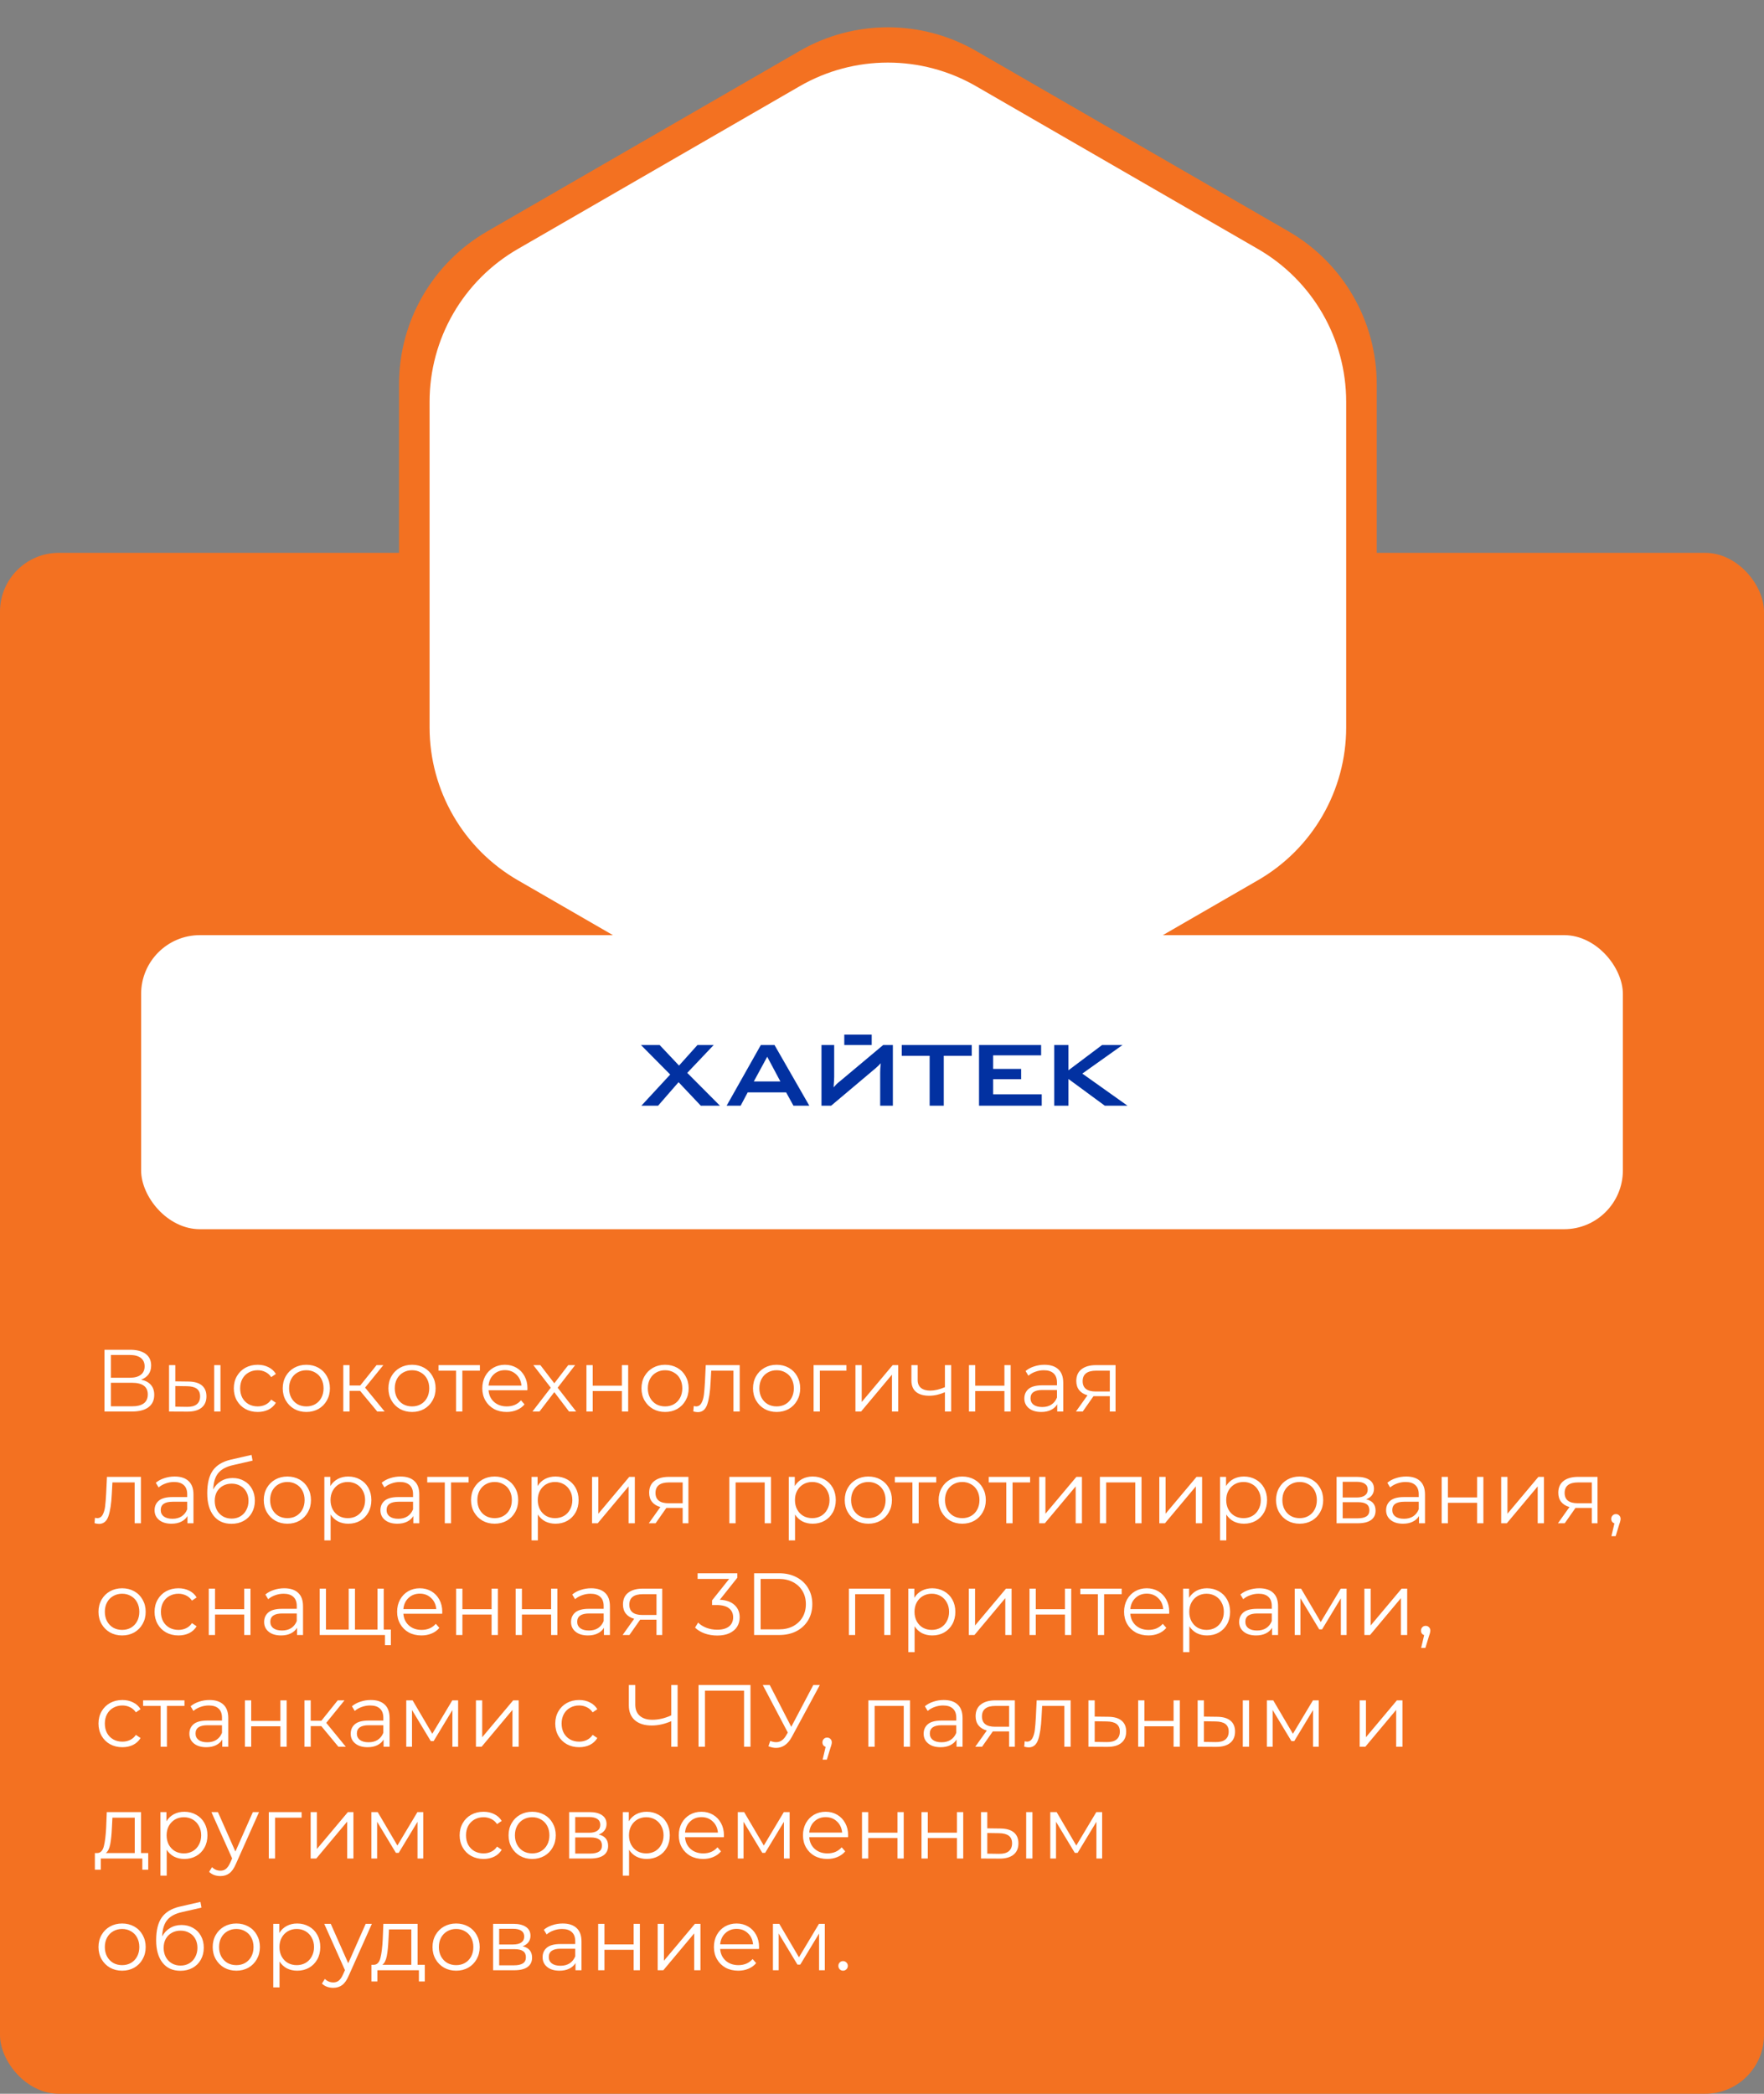
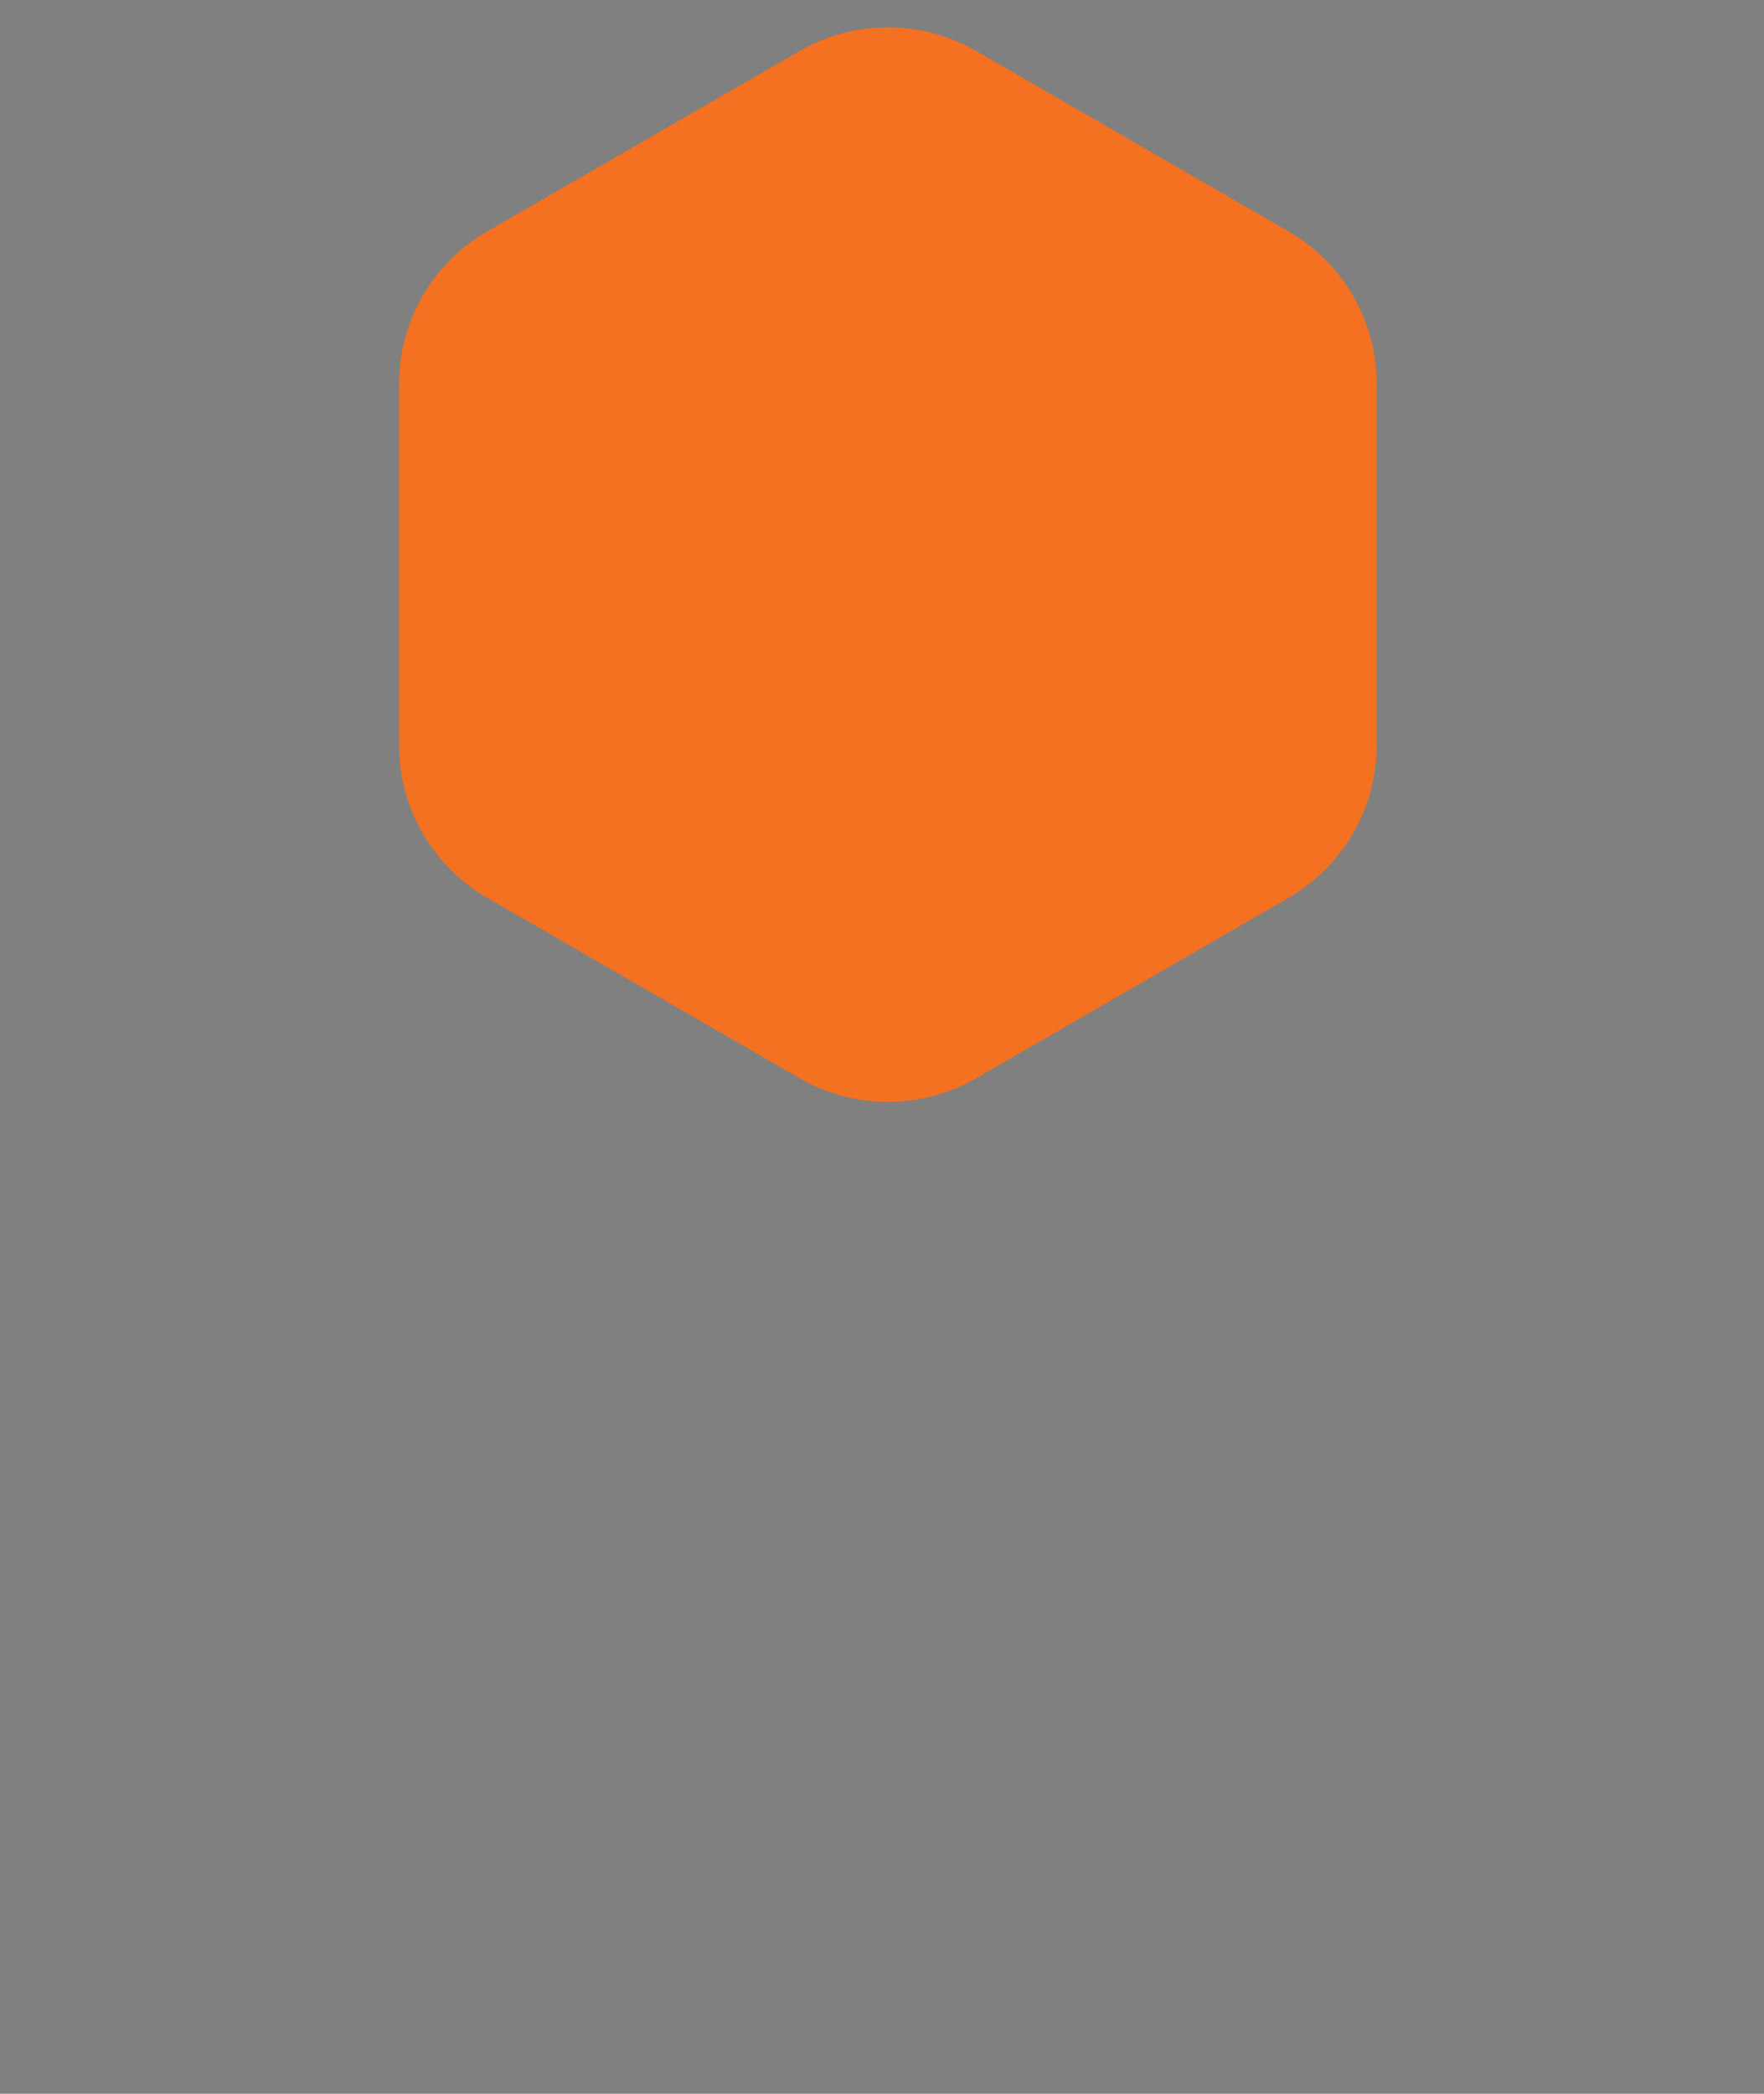
<svg xmlns="http://www.w3.org/2000/svg" width="300" height="356" viewBox="0 0 300 356" fill="none">
  <rect x="0" y="0" width="300" height="356" fill="#808080" stroke="none" />
-   <rect y="94" width="300" height="262" rx="10" fill="#F37121" />
-   <path d="M23.995 234.585C24.725 234.735 25.28 235.03 25.66 235.47C26.04 235.9 26.23 236.465 26.23 237.165C26.23 238.075 25.905 238.775 25.255 239.265C24.615 239.755 23.67 240 22.42 240H17.77V229.5H22.135C23.255 229.5 24.13 229.73 24.76 230.19C25.39 230.65 25.705 231.315 25.705 232.185C25.705 232.775 25.555 233.275 25.255 233.685C24.955 234.085 24.535 234.385 23.995 234.585ZM18.865 234.255H22.075C22.885 234.255 23.505 234.09 23.935 233.76C24.375 233.43 24.595 232.95 24.595 232.32C24.595 231.69 24.375 231.21 23.935 230.88C23.505 230.55 22.885 230.385 22.075 230.385H18.865V234.255ZM22.42 239.115C24.23 239.115 25.135 238.44 25.135 237.09C25.135 235.77 24.23 235.11 22.42 235.11H18.865V239.115H22.42ZM32.065 234.9C33.055 234.91 33.81 235.13 34.33 235.56C34.85 235.99 35.11 236.61 35.11 237.42C35.11 238.26 34.83 238.905 34.27 239.355C33.71 239.805 32.91 240.025 31.87 240.015L28.75 240V232.11H29.815V234.87L32.065 234.9ZM36.43 232.11H37.495V240H36.43V232.11ZM31.81 239.205C32.54 239.215 33.09 239.07 33.46 238.77C33.84 238.46 34.03 238.01 34.03 237.42C34.03 236.84 33.845 236.41 33.475 236.13C33.105 235.85 32.55 235.705 31.81 235.695L29.815 235.665V239.175L31.81 239.205ZM43.828 240.075C43.048 240.075 42.348 239.905 41.728 239.565C41.118 239.225 40.638 238.75 40.288 238.14C39.938 237.52 39.763 236.825 39.763 236.055C39.763 235.285 39.938 234.595 40.288 233.985C40.638 233.375 41.118 232.9 41.728 232.56C42.348 232.22 43.048 232.05 43.828 232.05C44.508 232.05 45.113 232.185 45.643 232.455C46.183 232.715 46.608 233.1 46.918 233.61L46.123 234.15C45.863 233.76 45.533 233.47 45.133 233.28C44.733 233.08 44.298 232.98 43.828 232.98C43.258 232.98 42.743 233.11 42.283 233.37C41.833 233.62 41.478 233.98 41.218 234.45C40.968 234.92 40.843 235.455 40.843 236.055C40.843 236.665 40.968 237.205 41.218 237.675C41.478 238.135 41.833 238.495 42.283 238.755C42.743 239.005 43.258 239.13 43.828 239.13C44.298 239.13 44.733 239.035 45.133 238.845C45.533 238.655 45.863 238.365 46.123 237.975L46.918 238.515C46.608 239.025 46.183 239.415 45.643 239.685C45.103 239.945 44.498 240.075 43.828 240.075ZM52.103 240.075C51.343 240.075 50.658 239.905 50.048 239.565C49.438 239.215 48.958 238.735 48.608 238.125C48.258 237.515 48.083 236.825 48.083 236.055C48.083 235.285 48.258 234.595 48.608 233.985C48.958 233.375 49.438 232.9 50.048 232.56C50.658 232.22 51.343 232.05 52.103 232.05C52.863 232.05 53.548 232.22 54.158 232.56C54.768 232.9 55.243 233.375 55.583 233.985C55.933 234.595 56.108 235.285 56.108 236.055C56.108 236.825 55.933 237.515 55.583 238.125C55.243 238.735 54.768 239.215 54.158 239.565C53.548 239.905 52.863 240.075 52.103 240.075ZM52.103 239.13C52.663 239.13 53.163 239.005 53.603 238.755C54.053 238.495 54.403 238.13 54.653 237.66C54.903 237.19 55.028 236.655 55.028 236.055C55.028 235.455 54.903 234.92 54.653 234.45C54.403 233.98 54.053 233.62 53.603 233.37C53.163 233.11 52.663 232.98 52.103 232.98C51.543 232.98 51.038 233.11 50.588 233.37C50.148 233.62 49.798 233.98 49.538 234.45C49.288 234.92 49.163 235.455 49.163 236.055C49.163 236.655 49.288 237.19 49.538 237.66C49.798 238.13 50.148 238.495 50.588 238.755C51.038 239.005 51.543 239.13 52.103 239.13ZM61.249 236.49H59.449V240H58.384V232.11H59.449V235.575H61.264L64.039 232.11H65.194L62.089 235.935L65.419 240H64.159L61.249 236.49ZM70.077 240.075C69.317 240.075 68.632 239.905 68.022 239.565C67.412 239.215 66.932 238.735 66.582 238.125C66.232 237.515 66.057 236.825 66.057 236.055C66.057 235.285 66.232 234.595 66.582 233.985C66.932 233.375 67.412 232.9 68.022 232.56C68.632 232.22 69.317 232.05 70.077 232.05C70.837 232.05 71.522 232.22 72.132 232.56C72.742 232.9 73.217 233.375 73.557 233.985C73.907 234.595 74.082 235.285 74.082 236.055C74.082 236.825 73.907 237.515 73.557 238.125C73.217 238.735 72.742 239.215 72.132 239.565C71.522 239.905 70.837 240.075 70.077 240.075ZM70.077 239.13C70.637 239.13 71.137 239.005 71.577 238.755C72.027 238.495 72.377 238.13 72.627 237.66C72.877 237.19 73.002 236.655 73.002 236.055C73.002 235.455 72.877 234.92 72.627 234.45C72.377 233.98 72.027 233.62 71.577 233.37C71.137 233.11 70.637 232.98 70.077 232.98C69.517 232.98 69.012 233.11 68.562 233.37C68.122 233.62 67.772 233.98 67.512 234.45C67.262 234.92 67.137 235.455 67.137 236.055C67.137 236.655 67.262 237.19 67.512 237.66C67.772 238.13 68.122 238.495 68.562 238.755C69.012 239.005 69.517 239.13 70.077 239.13ZM81.615 233.055H78.63V240H77.565V233.055H74.58V232.11H81.615V233.055ZM89.688 236.385H83.088C83.148 237.205 83.463 237.87 84.033 238.38C84.603 238.88 85.323 239.13 86.193 239.13C86.683 239.13 87.133 239.045 87.543 238.875C87.953 238.695 88.308 238.435 88.608 238.095L89.208 238.785C88.858 239.205 88.418 239.525 87.888 239.745C87.368 239.965 86.793 240.075 86.163 240.075C85.353 240.075 84.633 239.905 84.003 239.565C83.383 239.215 82.898 238.735 82.548 238.125C82.198 237.515 82.023 236.825 82.023 236.055C82.023 235.285 82.188 234.595 82.518 233.985C82.858 233.375 83.318 232.9 83.898 232.56C84.488 232.22 85.148 232.05 85.878 232.05C86.608 232.05 87.263 232.22 87.843 232.56C88.423 232.9 88.878 233.375 89.208 233.985C89.538 234.585 89.703 235.275 89.703 236.055L89.688 236.385ZM85.878 232.965C85.118 232.965 84.478 233.21 83.958 233.7C83.448 234.18 83.158 234.81 83.088 235.59H88.683C88.613 234.81 88.318 234.18 87.798 233.7C87.288 233.21 86.648 232.965 85.878 232.965ZM96.776 240L94.271 236.7L91.751 240H90.551L93.671 235.95L90.701 232.11H91.901L94.271 235.2L96.641 232.11H97.811L94.841 235.95L97.991 240H96.776ZM99.737 232.11H100.802V235.605H105.767V232.11H106.832V240H105.767V236.52H100.802V240H99.737V232.11ZM113.114 240.075C112.354 240.075 111.669 239.905 111.059 239.565C110.449 239.215 109.969 238.735 109.619 238.125C109.269 237.515 109.094 236.825 109.094 236.055C109.094 235.285 109.269 234.595 109.619 233.985C109.969 233.375 110.449 232.9 111.059 232.56C111.669 232.22 112.354 232.05 113.114 232.05C113.874 232.05 114.559 232.22 115.169 232.56C115.779 232.9 116.254 233.375 116.594 233.985C116.944 234.595 117.119 235.285 117.119 236.055C117.119 236.825 116.944 237.515 116.594 238.125C116.254 238.735 115.779 239.215 115.169 239.565C114.559 239.905 113.874 240.075 113.114 240.075ZM113.114 239.13C113.674 239.13 114.174 239.005 114.614 238.755C115.064 238.495 115.414 238.13 115.664 237.66C115.914 237.19 116.039 236.655 116.039 236.055C116.039 235.455 115.914 234.92 115.664 234.45C115.414 233.98 115.064 233.62 114.614 233.37C114.174 233.11 113.674 232.98 113.114 232.98C112.554 232.98 112.049 233.11 111.599 233.37C111.159 233.62 110.809 233.98 110.549 234.45C110.299 234.92 110.174 235.455 110.174 236.055C110.174 236.655 110.299 237.19 110.549 237.66C110.809 238.13 111.159 238.495 111.599 238.755C112.049 239.005 112.554 239.13 113.114 239.13ZM125.801 232.11V240H124.736V233.055H120.956L120.851 235.005C120.771 236.645 120.581 237.905 120.281 238.785C119.981 239.665 119.446 240.105 118.676 240.105C118.466 240.105 118.211 240.065 117.911 239.985L117.986 239.07C118.166 239.11 118.291 239.13 118.361 239.13C118.771 239.13 119.081 238.94 119.291 238.56C119.501 238.18 119.641 237.71 119.711 237.15C119.781 236.59 119.841 235.85 119.891 234.93L120.026 232.11H125.801ZM132.083 240.075C131.323 240.075 130.638 239.905 130.028 239.565C129.418 239.215 128.938 238.735 128.588 238.125C128.238 237.515 128.063 236.825 128.063 236.055C128.063 235.285 128.238 234.595 128.588 233.985C128.938 233.375 129.418 232.9 130.028 232.56C130.638 232.22 131.323 232.05 132.083 232.05C132.843 232.05 133.528 232.22 134.138 232.56C134.748 232.9 135.223 233.375 135.563 233.985C135.913 234.595 136.088 235.285 136.088 236.055C136.088 236.825 135.913 237.515 135.563 238.125C135.223 238.735 134.748 239.215 134.138 239.565C133.528 239.905 132.843 240.075 132.083 240.075ZM132.083 239.13C132.643 239.13 133.143 239.005 133.583 238.755C134.033 238.495 134.383 238.13 134.633 237.66C134.883 237.19 135.008 236.655 135.008 236.055C135.008 235.455 134.883 234.92 134.633 234.45C134.383 233.98 134.033 233.62 133.583 233.37C133.143 233.11 132.643 232.98 132.083 232.98C131.523 232.98 131.018 233.11 130.568 233.37C130.128 233.62 129.778 233.98 129.518 234.45C129.268 234.92 129.143 235.455 129.143 236.055C129.143 236.655 129.268 237.19 129.518 237.66C129.778 238.13 130.128 238.495 130.568 238.755C131.018 239.005 131.523 239.13 132.083 239.13ZM143.945 233.055H139.43V240H138.365V232.11H143.945V233.055ZM145.484 232.11H146.549V238.38L151.814 232.11H152.759V240H151.694V233.73L146.444 240H145.484V232.11ZM161.766 232.11V240H160.701V236.715C159.791 237.115 158.896 237.315 158.016 237.315C157.066 237.315 156.326 237.1 155.796 236.67C155.266 236.23 155.001 235.575 155.001 234.705V232.11H156.066V234.645C156.066 235.235 156.256 235.685 156.636 235.995C157.016 236.295 157.541 236.445 158.211 236.445C158.951 236.445 159.781 236.25 160.701 235.86V232.11H161.766ZM164.79 232.11H165.855V235.605H170.82V232.11H171.885V240H170.82V236.52H165.855V240H164.79V232.11ZM177.627 232.05C178.657 232.05 179.447 232.31 179.997 232.83C180.547 233.34 180.822 234.1 180.822 235.11V240H179.802V238.77C179.562 239.18 179.207 239.5 178.737 239.73C178.277 239.96 177.727 240.075 177.087 240.075C176.207 240.075 175.507 239.865 174.987 239.445C174.467 239.025 174.207 238.47 174.207 237.78C174.207 237.11 174.447 236.57 174.927 236.16C175.417 235.75 176.192 235.545 177.252 235.545H179.757V235.065C179.757 234.385 179.567 233.87 179.187 233.52C178.807 233.16 178.252 232.98 177.522 232.98C177.022 232.98 176.542 233.065 176.082 233.235C175.622 233.395 175.227 233.62 174.897 233.91L174.417 233.115C174.817 232.775 175.297 232.515 175.857 232.335C176.417 232.145 177.007 232.05 177.627 232.05ZM177.252 239.235C177.852 239.235 178.367 239.1 178.797 238.83C179.227 238.55 179.547 238.15 179.757 237.63V236.34H177.282C175.932 236.34 175.257 236.81 175.257 237.75C175.257 238.21 175.432 238.575 175.782 238.845C176.132 239.105 176.622 239.235 177.252 239.235ZM189.718 232.11V240H188.743V237.39H186.268H185.968L184.138 240H182.983L184.948 237.24C184.338 237.07 183.868 236.78 183.538 236.37C183.208 235.96 183.043 235.44 183.043 234.81C183.043 233.93 183.343 233.26 183.943 232.8C184.543 232.34 185.363 232.11 186.403 232.11H189.718ZM184.123 234.84C184.123 236.01 184.868 236.595 186.358 236.595H188.743V233.055H186.433C184.893 233.055 184.123 233.65 184.123 234.84ZM23.965 251.11V259H22.9V252.055H19.12L19.015 254.005C18.935 255.645 18.745 256.905 18.445 257.785C18.145 258.665 17.61 259.105 16.84 259.105C16.63 259.105 16.375 259.065 16.075 258.985L16.15 258.07C16.33 258.11 16.455 258.13 16.525 258.13C16.935 258.13 17.245 257.94 17.455 257.56C17.665 257.18 17.805 256.71 17.875 256.15C17.945 255.59 18.005 254.85 18.055 253.93L18.19 251.11H23.965ZM29.707 251.05C30.738 251.05 31.527 251.31 32.078 251.83C32.627 252.34 32.903 253.1 32.903 254.11V259H31.883V257.77C31.642 258.18 31.288 258.5 30.817 258.73C30.358 258.96 29.808 259.075 29.168 259.075C28.288 259.075 27.587 258.865 27.067 258.445C26.547 258.025 26.288 257.47 26.288 256.78C26.288 256.11 26.527 255.57 27.008 255.16C27.497 254.75 28.273 254.545 29.332 254.545H31.837V254.065C31.837 253.385 31.648 252.87 31.267 252.52C30.887 252.16 30.332 251.98 29.602 251.98C29.102 251.98 28.622 252.065 28.163 252.235C27.703 252.395 27.308 252.62 26.977 252.91L26.497 252.115C26.898 251.775 27.378 251.515 27.938 251.335C28.497 251.145 29.087 251.05 29.707 251.05ZM29.332 258.235C29.933 258.235 30.448 258.1 30.878 257.83C31.308 257.55 31.628 257.15 31.837 256.63V255.34H29.363C28.012 255.34 27.337 255.81 27.337 256.75C27.337 257.21 27.512 257.575 27.863 257.845C28.212 258.105 28.703 258.235 29.332 258.235ZM39.563 251.305C40.293 251.305 40.943 251.47 41.513 251.8C42.093 252.12 42.543 252.575 42.863 253.165C43.183 253.745 43.343 254.41 43.343 255.16C43.343 255.93 43.173 256.615 42.833 257.215C42.503 257.805 42.038 258.265 41.438 258.595C40.838 258.925 40.148 259.09 39.368 259.09C38.058 259.09 37.043 258.63 36.323 257.71C35.603 256.79 35.243 255.52 35.243 253.9C35.243 252.21 35.563 250.915 36.203 250.015C36.853 249.115 37.863 248.505 39.233 248.185L42.773 247.375L42.953 248.35L39.623 249.115C38.493 249.365 37.663 249.81 37.133 250.45C36.603 251.08 36.313 252.015 36.263 253.255C36.583 252.645 37.028 252.17 37.598 251.83C38.168 251.48 38.823 251.305 39.563 251.305ZM39.398 258.205C39.948 258.205 40.438 258.08 40.868 257.83C41.308 257.57 41.648 257.21 41.888 256.75C42.138 256.29 42.263 255.77 42.263 255.19C42.263 254.61 42.143 254.1 41.903 253.66C41.663 253.22 41.323 252.88 40.883 252.64C40.453 252.39 39.958 252.265 39.398 252.265C38.838 252.265 38.338 252.39 37.898 252.64C37.468 252.88 37.128 253.22 36.878 253.66C36.638 254.1 36.518 254.61 36.518 255.19C36.518 255.77 36.638 256.29 36.878 256.75C37.128 257.21 37.473 257.57 37.913 257.83C38.353 258.08 38.848 258.205 39.398 258.205ZM48.88 259.075C48.12 259.075 47.435 258.905 46.825 258.565C46.215 258.215 45.735 257.735 45.385 257.125C45.035 256.515 44.86 255.825 44.86 255.055C44.86 254.285 45.035 253.595 45.385 252.985C45.735 252.375 46.215 251.9 46.825 251.56C47.435 251.22 48.12 251.05 48.88 251.05C49.64 251.05 50.325 251.22 50.935 251.56C51.545 251.9 52.02 252.375 52.36 252.985C52.71 253.595 52.885 254.285 52.885 255.055C52.885 255.825 52.71 256.515 52.36 257.125C52.02 257.735 51.545 258.215 50.935 258.565C50.325 258.905 49.64 259.075 48.88 259.075ZM48.88 258.13C49.44 258.13 49.94 258.005 50.38 257.755C50.83 257.495 51.18 257.13 51.43 256.66C51.68 256.19 51.805 255.655 51.805 255.055C51.805 254.455 51.68 253.92 51.43 253.45C51.18 252.98 50.83 252.62 50.38 252.37C49.94 252.11 49.44 251.98 48.88 251.98C48.32 251.98 47.815 252.11 47.365 252.37C46.925 252.62 46.575 252.98 46.315 253.45C46.065 253.92 45.94 254.455 45.94 255.055C45.94 255.655 46.065 256.19 46.315 256.66C46.575 257.13 46.925 257.495 47.365 257.755C47.815 258.005 48.32 258.13 48.88 258.13ZM59.227 251.05C59.967 251.05 60.636 251.22 61.236 251.56C61.837 251.89 62.306 252.36 62.647 252.97C62.986 253.58 63.157 254.275 63.157 255.055C63.157 255.845 62.986 256.545 62.647 257.155C62.306 257.765 61.837 258.24 61.236 258.58C60.647 258.91 59.977 259.075 59.227 259.075C58.587 259.075 58.007 258.945 57.486 258.685C56.977 258.415 56.556 258.025 56.227 257.515V261.91H55.161V251.11H56.181V252.67C56.502 252.15 56.922 251.75 57.441 251.47C57.971 251.19 58.566 251.05 59.227 251.05ZM59.151 258.13C59.702 258.13 60.202 258.005 60.651 257.755C61.102 257.495 61.452 257.13 61.702 256.66C61.962 256.19 62.092 255.655 62.092 255.055C62.092 254.455 61.962 253.925 61.702 253.465C61.452 252.995 61.102 252.63 60.651 252.37C60.202 252.11 59.702 251.98 59.151 251.98C58.592 251.98 58.087 252.11 57.636 252.37C57.197 252.63 56.846 252.995 56.587 253.465C56.337 253.925 56.212 254.455 56.212 255.055C56.212 255.655 56.337 256.19 56.587 256.66C56.846 257.13 57.197 257.495 57.636 257.755C58.087 258.005 58.592 258.13 59.151 258.13ZM68.116 251.05C69.146 251.05 69.936 251.31 70.486 251.83C71.036 252.34 71.311 253.1 71.311 254.11V259H70.291V257.77C70.051 258.18 69.696 258.5 69.226 258.73C68.766 258.96 68.216 259.075 67.576 259.075C66.696 259.075 65.996 258.865 65.476 258.445C64.956 258.025 64.696 257.47 64.696 256.78C64.696 256.11 64.936 255.57 65.416 255.16C65.906 254.75 66.681 254.545 67.741 254.545H70.246V254.065C70.246 253.385 70.056 252.87 69.676 252.52C69.296 252.16 68.741 251.98 68.011 251.98C67.511 251.98 67.031 252.065 66.571 252.235C66.111 252.395 65.716 252.62 65.386 252.91L64.906 252.115C65.306 251.775 65.786 251.515 66.346 251.335C66.906 251.145 67.496 251.05 68.116 251.05ZM67.741 258.235C68.341 258.235 68.856 258.1 69.286 257.83C69.716 257.55 70.036 257.15 70.246 256.63V255.34H67.771C66.421 255.34 65.746 255.81 65.746 256.75C65.746 257.21 65.921 257.575 66.271 257.845C66.621 258.105 67.111 258.235 67.741 258.235ZM79.696 252.055H76.711V259H75.646V252.055H72.661V251.11H79.696V252.055ZM84.124 259.075C83.365 259.075 82.68 258.905 82.07 258.565C81.46 258.215 80.98 257.735 80.629 257.125C80.279 256.515 80.105 255.825 80.105 255.055C80.105 254.285 80.279 253.595 80.629 252.985C80.98 252.375 81.46 251.9 82.07 251.56C82.68 251.22 83.365 251.05 84.124 251.05C84.885 251.05 85.57 251.22 86.18 251.56C86.79 251.9 87.264 252.375 87.605 252.985C87.954 253.595 88.129 254.285 88.129 255.055C88.129 255.825 87.954 256.515 87.605 257.125C87.264 257.735 86.79 258.215 86.18 258.565C85.57 258.905 84.885 259.075 84.124 259.075ZM84.124 258.13C84.684 258.13 85.184 258.005 85.624 257.755C86.075 257.495 86.424 257.13 86.674 256.66C86.924 256.19 87.049 255.655 87.049 255.055C87.049 254.455 86.924 253.92 86.674 253.45C86.424 252.98 86.075 252.62 85.624 252.37C85.184 252.11 84.684 251.98 84.124 251.98C83.564 251.98 83.059 252.11 82.609 252.37C82.169 252.62 81.82 252.98 81.559 253.45C81.309 253.92 81.184 254.455 81.184 255.055C81.184 255.655 81.309 256.19 81.559 256.66C81.82 257.13 82.169 257.495 82.609 257.755C83.059 258.005 83.564 258.13 84.124 258.13ZM94.471 251.05C95.211 251.05 95.881 251.22 96.481 251.56C97.081 251.89 97.551 252.36 97.891 252.97C98.231 253.58 98.401 254.275 98.401 255.055C98.401 255.845 98.231 256.545 97.891 257.155C97.551 257.765 97.081 258.24 96.481 258.58C95.891 258.91 95.221 259.075 94.471 259.075C93.831 259.075 93.251 258.945 92.731 258.685C92.221 258.415 91.801 258.025 91.471 257.515V261.91H90.406V251.11H91.426V252.67C91.746 252.15 92.166 251.75 92.686 251.47C93.216 251.19 93.811 251.05 94.471 251.05ZM94.396 258.13C94.946 258.13 95.446 258.005 95.896 257.755C96.346 257.495 96.696 257.13 96.946 256.66C97.206 256.19 97.336 255.655 97.336 255.055C97.336 254.455 97.206 253.925 96.946 253.465C96.696 252.995 96.346 252.63 95.896 252.37C95.446 252.11 94.946 251.98 94.396 251.98C93.836 251.98 93.331 252.11 92.881 252.37C92.441 252.63 92.091 252.995 91.831 253.465C91.581 253.925 91.456 254.455 91.456 255.055C91.456 255.655 91.581 256.19 91.831 256.66C92.091 257.13 92.441 257.495 92.881 257.755C93.331 258.005 93.836 258.13 94.396 258.13ZM100.689 251.11H101.754V257.38L107.019 251.11H107.964V259H106.899V252.73L101.649 259H100.689V251.11ZM117.076 251.11V259H116.101V256.39H113.626H113.326L111.496 259H110.341L112.306 256.24C111.696 256.07 111.226 255.78 110.896 255.37C110.566 254.96 110.401 254.44 110.401 253.81C110.401 252.93 110.701 252.26 111.301 251.8C111.901 251.34 112.721 251.11 113.761 251.11H117.076ZM111.481 253.84C111.481 255.01 112.226 255.595 113.716 255.595H116.101V252.055H113.791C112.251 252.055 111.481 252.65 111.481 253.84ZM131.118 251.11V259H130.053V252.055H125.103V259H124.038V251.11H131.118ZM138.211 251.05C138.951 251.05 139.621 251.22 140.221 251.56C140.821 251.89 141.291 252.36 141.631 252.97C141.971 253.58 142.141 254.275 142.141 255.055C142.141 255.845 141.971 256.545 141.631 257.155C141.291 257.765 140.821 258.24 140.221 258.58C139.631 258.91 138.961 259.075 138.211 259.075C137.571 259.075 136.991 258.945 136.471 258.685C135.961 258.415 135.541 258.025 135.211 257.515V261.91H134.146V251.11H135.166V252.67C135.486 252.15 135.906 251.75 136.426 251.47C136.956 251.19 137.551 251.05 138.211 251.05ZM138.136 258.13C138.686 258.13 139.186 258.005 139.636 257.755C140.086 257.495 140.436 257.13 140.686 256.66C140.946 256.19 141.076 255.655 141.076 255.055C141.076 254.455 140.946 253.925 140.686 253.465C140.436 252.995 140.086 252.63 139.636 252.37C139.186 252.11 138.686 251.98 138.136 251.98C137.576 251.98 137.071 252.11 136.621 252.37C136.181 252.63 135.831 252.995 135.571 253.465C135.321 253.925 135.196 254.455 135.196 255.055C135.196 255.655 135.321 256.19 135.571 256.66C135.831 257.13 136.181 257.495 136.621 257.755C137.071 258.005 137.576 258.13 138.136 258.13ZM147.684 259.075C146.924 259.075 146.239 258.905 145.629 258.565C145.019 258.215 144.539 257.735 144.189 257.125C143.839 256.515 143.664 255.825 143.664 255.055C143.664 254.285 143.839 253.595 144.189 252.985C144.539 252.375 145.019 251.9 145.629 251.56C146.239 251.22 146.924 251.05 147.684 251.05C148.444 251.05 149.129 251.22 149.739 251.56C150.349 251.9 150.824 252.375 151.164 252.985C151.514 253.595 151.689 254.285 151.689 255.055C151.689 255.825 151.514 256.515 151.164 257.125C150.824 257.735 150.349 258.215 149.739 258.565C149.129 258.905 148.444 259.075 147.684 259.075ZM147.684 258.13C148.244 258.13 148.744 258.005 149.184 257.755C149.634 257.495 149.984 257.13 150.234 256.66C150.484 256.19 150.609 255.655 150.609 255.055C150.609 254.455 150.484 253.92 150.234 253.45C149.984 252.98 149.634 252.62 149.184 252.37C148.744 252.11 148.244 251.98 147.684 251.98C147.124 251.98 146.619 252.11 146.169 252.37C145.729 252.62 145.379 252.98 145.119 253.45C144.869 253.92 144.744 254.455 144.744 255.055C144.744 255.655 144.869 256.19 145.119 256.66C145.379 257.13 145.729 257.495 146.169 257.755C146.619 258.005 147.124 258.13 147.684 258.13ZM159.222 252.055H156.237V259H155.172V252.055H152.187V251.11H159.222V252.055ZM163.651 259.075C162.891 259.075 162.206 258.905 161.596 258.565C160.986 258.215 160.506 257.735 160.156 257.125C159.806 256.515 159.631 255.825 159.631 255.055C159.631 254.285 159.806 253.595 160.156 252.985C160.506 252.375 160.986 251.9 161.596 251.56C162.206 251.22 162.891 251.05 163.651 251.05C164.411 251.05 165.096 251.22 165.706 251.56C166.316 251.9 166.791 252.375 167.131 252.985C167.481 253.595 167.656 254.285 167.656 255.055C167.656 255.825 167.481 256.515 167.131 257.125C166.791 257.735 166.316 258.215 165.706 258.565C165.096 258.905 164.411 259.075 163.651 259.075ZM163.651 258.13C164.211 258.13 164.711 258.005 165.151 257.755C165.601 257.495 165.951 257.13 166.201 256.66C166.451 256.19 166.576 255.655 166.576 255.055C166.576 254.455 166.451 253.92 166.201 253.45C165.951 252.98 165.601 252.62 165.151 252.37C164.711 252.11 164.211 251.98 163.651 251.98C163.091 251.98 162.586 252.11 162.136 252.37C161.696 252.62 161.346 252.98 161.086 253.45C160.836 253.92 160.711 254.455 160.711 255.055C160.711 255.655 160.836 256.19 161.086 256.66C161.346 257.13 161.696 257.495 162.136 257.755C162.586 258.005 163.091 258.13 163.651 258.13ZM175.189 252.055H172.204V259H171.139V252.055H168.154V251.11H175.189V252.055ZM176.729 251.11H177.794V257.38L183.059 251.11H184.004V259H182.939V252.73L177.689 259H176.729V251.11ZM194.136 251.11V259H193.071V252.055H188.121V259H187.056V251.11H194.136ZM197.163 251.11H198.228V257.38L203.493 251.11H204.438V259H203.373V252.73L198.123 259H197.163V251.11ZM211.556 251.05C212.296 251.05 212.966 251.22 213.566 251.56C214.166 251.89 214.636 252.36 214.976 252.97C215.316 253.58 215.486 254.275 215.486 255.055C215.486 255.845 215.316 256.545 214.976 257.155C214.636 257.765 214.166 258.24 213.566 258.58C212.976 258.91 212.306 259.075 211.556 259.075C210.916 259.075 210.336 258.945 209.816 258.685C209.306 258.415 208.886 258.025 208.556 257.515V261.91H207.491V251.11H208.511V252.67C208.831 252.15 209.251 251.75 209.771 251.47C210.301 251.19 210.896 251.05 211.556 251.05ZM211.481 258.13C212.031 258.13 212.531 258.005 212.981 257.755C213.431 257.495 213.781 257.13 214.031 256.66C214.291 256.19 214.421 255.655 214.421 255.055C214.421 254.455 214.291 253.925 214.031 253.465C213.781 252.995 213.431 252.63 212.981 252.37C212.531 252.11 212.031 251.98 211.481 251.98C210.921 251.98 210.416 252.11 209.966 252.37C209.526 252.63 209.176 252.995 208.916 253.465C208.666 253.925 208.541 254.455 208.541 255.055C208.541 255.655 208.666 256.19 208.916 256.66C209.176 257.13 209.526 257.495 209.966 257.755C210.416 258.005 210.921 258.13 211.481 258.13ZM221.029 259.075C220.269 259.075 219.584 258.905 218.974 258.565C218.364 258.215 217.884 257.735 217.534 257.125C217.184 256.515 217.009 255.825 217.009 255.055C217.009 254.285 217.184 253.595 217.534 252.985C217.884 252.375 218.364 251.9 218.974 251.56C219.584 251.22 220.269 251.05 221.029 251.05C221.789 251.05 222.474 251.22 223.084 251.56C223.694 251.9 224.169 252.375 224.509 252.985C224.859 253.595 225.034 254.285 225.034 255.055C225.034 255.825 224.859 256.515 224.509 257.125C224.169 257.735 223.694 258.215 223.084 258.565C222.474 258.905 221.789 259.075 221.029 259.075ZM221.029 258.13C221.589 258.13 222.089 258.005 222.529 257.755C222.979 257.495 223.329 257.13 223.579 256.66C223.829 256.19 223.954 255.655 223.954 255.055C223.954 254.455 223.829 253.92 223.579 253.45C223.329 252.98 222.979 252.62 222.529 252.37C222.089 252.11 221.589 251.98 221.029 251.98C220.469 251.98 219.964 252.11 219.514 252.37C219.074 252.62 218.724 252.98 218.464 253.45C218.214 253.92 218.089 254.455 218.089 255.055C218.089 255.655 218.214 256.19 218.464 256.66C218.724 257.13 219.074 257.495 219.514 257.755C219.964 258.005 220.469 258.13 221.029 258.13ZM232.335 254.92C233.405 255.17 233.94 255.815 233.94 256.855C233.94 257.545 233.685 258.075 233.175 258.445C232.665 258.815 231.905 259 230.895 259H227.31V251.11H230.79C231.69 251.11 232.395 251.285 232.905 251.635C233.415 251.985 233.67 252.485 233.67 253.135C233.67 253.565 233.55 253.935 233.31 254.245C233.08 254.545 232.755 254.77 232.335 254.92ZM228.345 254.62H230.715C231.325 254.62 231.79 254.505 232.11 254.275C232.44 254.045 232.605 253.71 232.605 253.27C232.605 252.83 232.44 252.5 232.11 252.28C231.79 252.06 231.325 251.95 230.715 251.95H228.345V254.62ZM230.85 258.16C231.53 258.16 232.04 258.05 232.38 257.83C232.72 257.61 232.89 257.265 232.89 256.795C232.89 256.325 232.735 255.98 232.425 255.76C232.115 255.53 231.625 255.415 230.955 255.415H228.345V258.16H230.85ZM239.151 251.05C240.181 251.05 240.971 251.31 241.521 251.83C242.071 252.34 242.346 253.1 242.346 254.11V259H241.326V257.77C241.086 258.18 240.731 258.5 240.261 258.73C239.801 258.96 239.251 259.075 238.611 259.075C237.731 259.075 237.031 258.865 236.511 258.445C235.991 258.025 235.731 257.47 235.731 256.78C235.731 256.11 235.971 255.57 236.451 255.16C236.941 254.75 237.716 254.545 238.776 254.545H241.281V254.065C241.281 253.385 241.091 252.87 240.711 252.52C240.331 252.16 239.776 251.98 239.046 251.98C238.546 251.98 238.066 252.065 237.606 252.235C237.146 252.395 236.751 252.62 236.421 252.91L235.941 252.115C236.341 251.775 236.821 251.515 237.381 251.335C237.941 251.145 238.531 251.05 239.151 251.05ZM238.776 258.235C239.376 258.235 239.891 258.1 240.321 257.83C240.751 257.55 241.071 257.15 241.281 256.63V255.34H238.806C237.456 255.34 236.781 255.81 236.781 256.75C236.781 257.21 236.956 257.575 237.306 257.845C237.656 258.105 238.146 258.235 238.776 258.235ZM245.181 251.11H246.246V254.605H251.211V251.11H252.276V259H251.211V255.52H246.246V259H245.181V251.11ZM255.303 251.11H256.368V257.38L261.633 251.11H262.578V259H261.513V252.73L256.263 259H255.303V251.11ZM271.69 251.11V259H270.715V256.39H268.24H267.94L266.11 259H264.955L266.92 256.24C266.31 256.07 265.84 255.78 265.51 255.37C265.18 254.96 265.015 254.44 265.015 253.81C265.015 252.93 265.315 252.26 265.915 251.8C266.515 251.34 267.335 251.11 268.375 251.11H271.69ZM266.095 253.84C266.095 255.01 266.84 255.595 268.33 255.595H270.715V252.055H268.405C266.865 252.055 266.095 252.65 266.095 253.84ZM274.817 257.44C275.047 257.44 275.237 257.52 275.387 257.68C275.537 257.83 275.612 258.02 275.612 258.25C275.612 258.37 275.592 258.5 275.552 258.64C275.522 258.78 275.472 258.94 275.402 259.12L274.772 261.19H274.052L274.562 259.015C274.402 258.965 274.272 258.875 274.172 258.745C274.072 258.605 274.022 258.44 274.022 258.25C274.022 258.02 274.097 257.83 274.247 257.68C274.397 257.52 274.587 257.44 274.817 257.44ZM20.77 278.075C20.01 278.075 19.325 277.905 18.715 277.565C18.105 277.215 17.625 276.735 17.275 276.125C16.925 275.515 16.75 274.825 16.75 274.055C16.75 273.285 16.925 272.595 17.275 271.985C17.625 271.375 18.105 270.9 18.715 270.56C19.325 270.22 20.01 270.05 20.77 270.05C21.53 270.05 22.215 270.22 22.825 270.56C23.435 270.9 23.91 271.375 24.25 271.985C24.6 272.595 24.775 273.285 24.775 274.055C24.775 274.825 24.6 275.515 24.25 276.125C23.91 276.735 23.435 277.215 22.825 277.565C22.215 277.905 21.53 278.075 20.77 278.075ZM20.77 277.13C21.33 277.13 21.83 277.005 22.27 276.755C22.72 276.495 23.07 276.13 23.32 275.66C23.57 275.19 23.695 274.655 23.695 274.055C23.695 273.455 23.57 272.92 23.32 272.45C23.07 271.98 22.72 271.62 22.27 271.37C21.83 271.11 21.33 270.98 20.77 270.98C20.21 270.98 19.705 271.11 19.255 271.37C18.815 271.62 18.465 271.98 18.205 272.45C17.955 272.92 17.83 273.455 17.83 274.055C17.83 274.655 17.955 275.19 18.205 275.66C18.465 276.13 18.815 276.495 19.255 276.755C19.705 277.005 20.21 277.13 20.77 277.13ZM30.351 278.075C29.571 278.075 28.871 277.905 28.251 277.565C27.641 277.225 27.161 276.75 26.811 276.14C26.461 275.52 26.286 274.825 26.286 274.055C26.286 273.285 26.461 272.595 26.811 271.985C27.161 271.375 27.641 270.9 28.251 270.56C28.871 270.22 29.571 270.05 30.351 270.05C31.031 270.05 31.636 270.185 32.166 270.455C32.706 270.715 33.131 271.1 33.441 271.61L32.646 272.15C32.386 271.76 32.056 271.47 31.656 271.28C31.256 271.08 30.821 270.98 30.351 270.98C29.781 270.98 29.266 271.11 28.806 271.37C28.356 271.62 28.001 271.98 27.741 272.45C27.491 272.92 27.366 273.455 27.366 274.055C27.366 274.665 27.491 275.205 27.741 275.675C28.001 276.135 28.356 276.495 28.806 276.755C29.266 277.005 29.781 277.13 30.351 277.13C30.821 277.13 31.256 277.035 31.656 276.845C32.056 276.655 32.386 276.365 32.646 275.975L33.441 276.515C33.131 277.025 32.706 277.415 32.166 277.685C31.626 277.945 31.021 278.075 30.351 278.075ZM35.503 270.11H36.568V273.605H41.533V270.11H42.598V278H41.533V274.52H36.568V278H35.503V270.11ZM48.34 270.05C49.37 270.05 50.16 270.31 50.71 270.83C51.26 271.34 51.535 272.1 51.535 273.11V278H50.515V276.77C50.275 277.18 49.92 277.5 49.45 277.73C48.99 277.96 48.44 278.075 47.8 278.075C46.92 278.075 46.22 277.865 45.7 277.445C45.18 277.025 44.92 276.47 44.92 275.78C44.92 275.11 45.16 274.57 45.64 274.16C46.13 273.75 46.905 273.545 47.965 273.545H50.47V273.065C50.47 272.385 50.28 271.87 49.9 271.52C49.52 271.16 48.965 270.98 48.235 270.98C47.735 270.98 47.255 271.065 46.795 271.235C46.335 271.395 45.94 271.62 45.61 271.91L45.13 271.115C45.53 270.775 46.01 270.515 46.57 270.335C47.13 270.145 47.72 270.05 48.34 270.05ZM47.965 277.235C48.565 277.235 49.08 277.1 49.51 276.83C49.94 276.55 50.26 276.15 50.47 275.63V274.34H47.995C46.645 274.34 45.97 274.81 45.97 275.75C45.97 276.21 46.145 276.575 46.495 276.845C46.845 277.105 47.335 277.235 47.965 277.235ZM65.26 270.11V278H54.37V270.11H55.435V277.07H59.306V270.11H60.37V277.07H64.195V270.11H65.26ZM66.475 277.07V279.725H65.471V278H64.135V277.07H66.475ZM75.201 274.385H68.601C68.661 275.205 68.976 275.87 69.546 276.38C70.116 276.88 70.836 277.13 71.706 277.13C72.196 277.13 72.646 277.045 73.056 276.875C73.466 276.695 73.821 276.435 74.121 276.095L74.721 276.785C74.371 277.205 73.931 277.525 73.401 277.745C72.881 277.965 72.306 278.075 71.676 278.075C70.866 278.075 70.146 277.905 69.516 277.565C68.896 277.215 68.411 276.735 68.061 276.125C67.711 275.515 67.536 274.825 67.536 274.055C67.536 273.285 67.701 272.595 68.031 271.985C68.371 271.375 68.831 270.9 69.411 270.56C70.001 270.22 70.661 270.05 71.391 270.05C72.121 270.05 72.776 270.22 73.356 270.56C73.936 270.9 74.391 271.375 74.721 271.985C75.051 272.585 75.216 273.275 75.216 274.055L75.201 274.385ZM71.391 270.965C70.631 270.965 69.991 271.21 69.471 271.7C68.961 272.18 68.671 272.81 68.601 273.59H74.196C74.126 272.81 73.831 272.18 73.311 271.7C72.801 271.21 72.161 270.965 71.391 270.965ZM77.574 270.11H78.639V273.605H83.604V270.11H84.669V278H83.604V274.52H78.639V278H77.574V270.11ZM87.696 270.11H88.761V273.605H93.726V270.11H94.791V278H93.726V274.52H88.761V278H87.696V270.11ZM100.533 270.05C101.563 270.05 102.353 270.31 102.903 270.83C103.453 271.34 103.728 272.1 103.728 273.11V278H102.708V276.77C102.468 277.18 102.113 277.5 101.643 277.73C101.183 277.96 100.633 278.075 99.993 278.075C99.113 278.075 98.413 277.865 97.893 277.445C97.373 277.025 97.113 276.47 97.113 275.78C97.113 275.11 97.353 274.57 97.833 274.16C98.323 273.75 99.098 273.545 100.158 273.545H102.663V273.065C102.663 272.385 102.473 271.87 102.093 271.52C101.713 271.16 101.158 270.98 100.428 270.98C99.928 270.98 99.448 271.065 98.988 271.235C98.528 271.395 98.133 271.62 97.803 271.91L97.323 271.115C97.723 270.775 98.203 270.515 98.763 270.335C99.323 270.145 99.913 270.05 100.533 270.05ZM100.158 277.235C100.758 277.235 101.273 277.1 101.703 276.83C102.133 276.55 102.453 276.15 102.663 275.63V274.34H100.188C98.838 274.34 98.163 274.81 98.163 275.75C98.163 276.21 98.338 276.575 98.688 276.845C99.038 277.105 99.528 277.235 100.158 277.235ZM112.623 270.11V278H111.648V275.39H109.173H108.873L107.043 278H105.888L107.853 275.24C107.243 275.07 106.773 274.78 106.443 274.37C106.113 273.96 105.948 273.44 105.948 272.81C105.948 271.93 106.248 271.26 106.848 270.8C107.448 270.34 108.268 270.11 109.308 270.11H112.623ZM107.028 272.84C107.028 274.01 107.773 274.595 109.263 274.595H111.648V271.055H109.338C107.798 271.055 107.028 271.65 107.028 272.84ZM122.42 272C123.52 272.06 124.355 272.36 124.925 272.9C125.505 273.43 125.795 274.125 125.795 274.985C125.795 275.585 125.65 276.12 125.36 276.59C125.07 277.05 124.64 277.415 124.07 277.685C123.5 277.955 122.805 278.09 121.985 278.09C121.225 278.09 120.505 277.97 119.825 277.73C119.155 277.48 118.615 277.15 118.205 276.74L118.73 275.885C119.08 276.245 119.545 276.54 120.125 276.77C120.705 276.99 121.325 277.1 121.985 277.1C122.845 277.1 123.51 276.915 123.98 276.545C124.45 276.165 124.685 275.645 124.685 274.985C124.685 274.335 124.45 273.825 123.98 273.455C123.51 273.085 122.8 272.9 121.85 272.9H121.1V272.105L124.01 268.46H118.64V267.5H125.39V268.265L122.42 272ZM128.247 267.5H132.522C133.632 267.5 134.612 267.725 135.462 268.175C136.312 268.615 136.972 269.235 137.442 270.035C137.912 270.825 138.147 271.73 138.147 272.75C138.147 273.77 137.912 274.68 137.442 275.48C136.972 276.27 136.312 276.89 135.462 277.34C134.612 277.78 133.632 278 132.522 278H128.247V267.5ZM132.462 277.04C133.382 277.04 134.187 276.86 134.877 276.5C135.567 276.13 136.102 275.625 136.482 274.985C136.862 274.335 137.052 273.59 137.052 272.75C137.052 271.91 136.862 271.17 136.482 270.53C136.102 269.88 135.567 269.375 134.877 269.015C134.187 268.645 133.382 268.46 132.462 268.46H129.357V277.04H132.462ZM151.45 270.11V278H150.385V271.055H145.435V278H144.37V270.11H151.45ZM158.543 270.05C159.283 270.05 159.953 270.22 160.553 270.56C161.153 270.89 161.623 271.36 161.963 271.97C162.303 272.58 162.473 273.275 162.473 274.055C162.473 274.845 162.303 275.545 161.963 276.155C161.623 276.765 161.153 277.24 160.553 277.58C159.963 277.91 159.293 278.075 158.543 278.075C157.903 278.075 157.323 277.945 156.803 277.685C156.293 277.415 155.873 277.025 155.543 276.515V280.91H154.478V270.11H155.498V271.67C155.818 271.15 156.238 270.75 156.758 270.47C157.288 270.19 157.883 270.05 158.543 270.05ZM158.468 277.13C159.018 277.13 159.518 277.005 159.968 276.755C160.418 276.495 160.768 276.13 161.018 275.66C161.278 275.19 161.408 274.655 161.408 274.055C161.408 273.455 161.278 272.925 161.018 272.465C160.768 271.995 160.418 271.63 159.968 271.37C159.518 271.11 159.018 270.98 158.468 270.98C157.908 270.98 157.403 271.11 156.953 271.37C156.513 271.63 156.163 271.995 155.903 272.465C155.653 272.925 155.528 273.455 155.528 274.055C155.528 274.655 155.653 275.19 155.903 275.66C156.163 276.13 156.513 276.495 156.953 276.755C157.403 277.005 157.908 277.13 158.468 277.13ZM164.761 270.11H165.826V276.38L171.091 270.11H172.036V278H170.971V271.73L165.721 278H164.761V270.11ZM175.088 270.11H176.153V273.605H181.118V270.11H182.183V278H181.118V274.52H176.153V278H175.088V270.11ZM190.76 271.055H187.775V278H186.71V271.055H183.725V270.11H190.76V271.055ZM198.834 274.385H192.234C192.294 275.205 192.609 275.87 193.179 276.38C193.749 276.88 194.469 277.13 195.339 277.13C195.829 277.13 196.279 277.045 196.689 276.875C197.099 276.695 197.454 276.435 197.754 276.095L198.354 276.785C198.004 277.205 197.564 277.525 197.034 277.745C196.514 277.965 195.939 278.075 195.309 278.075C194.499 278.075 193.779 277.905 193.149 277.565C192.529 277.215 192.044 276.735 191.694 276.125C191.344 275.515 191.169 274.825 191.169 274.055C191.169 273.285 191.334 272.595 191.664 271.985C192.004 271.375 192.464 270.9 193.044 270.56C193.634 270.22 194.294 270.05 195.024 270.05C195.754 270.05 196.409 270.22 196.989 270.56C197.569 270.9 198.024 271.375 198.354 271.985C198.684 272.585 198.849 273.275 198.849 274.055L198.834 274.385ZM195.024 270.965C194.264 270.965 193.624 271.21 193.104 271.7C192.594 272.18 192.304 272.81 192.234 273.59H197.829C197.759 272.81 197.464 272.18 196.944 271.7C196.434 271.21 195.794 270.965 195.024 270.965ZM205.271 270.05C206.011 270.05 206.681 270.22 207.281 270.56C207.881 270.89 208.351 271.36 208.691 271.97C209.031 272.58 209.201 273.275 209.201 274.055C209.201 274.845 209.031 275.545 208.691 276.155C208.351 276.765 207.881 277.24 207.281 277.58C206.691 277.91 206.021 278.075 205.271 278.075C204.631 278.075 204.051 277.945 203.531 277.685C203.021 277.415 202.601 277.025 202.271 276.515V280.91H201.206V270.11H202.226V271.67C202.546 271.15 202.966 270.75 203.486 270.47C204.016 270.19 204.611 270.05 205.271 270.05ZM205.196 277.13C205.746 277.13 206.246 277.005 206.696 276.755C207.146 276.495 207.496 276.13 207.746 275.66C208.006 275.19 208.136 274.655 208.136 274.055C208.136 273.455 208.006 272.925 207.746 272.465C207.496 271.995 207.146 271.63 206.696 271.37C206.246 271.11 205.746 270.98 205.196 270.98C204.636 270.98 204.131 271.11 203.681 271.37C203.241 271.63 202.891 271.995 202.631 272.465C202.381 272.925 202.256 273.455 202.256 274.055C202.256 274.655 202.381 275.19 202.631 275.66C202.891 276.13 203.241 276.495 203.681 276.755C204.131 277.005 204.636 277.13 205.196 277.13ZM214.161 270.05C215.191 270.05 215.981 270.31 216.531 270.83C217.081 271.34 217.356 272.1 217.356 273.11V278H216.336V276.77C216.096 277.18 215.741 277.5 215.271 277.73C214.811 277.96 214.261 278.075 213.621 278.075C212.741 278.075 212.041 277.865 211.521 277.445C211.001 277.025 210.741 276.47 210.741 275.78C210.741 275.11 210.981 274.57 211.461 274.16C211.951 273.75 212.726 273.545 213.786 273.545H216.291V273.065C216.291 272.385 216.101 271.87 215.721 271.52C215.341 271.16 214.786 270.98 214.056 270.98C213.556 270.98 213.076 271.065 212.616 271.235C212.156 271.395 211.761 271.62 211.431 271.91L210.951 271.115C211.351 270.775 211.831 270.515 212.391 270.335C212.951 270.145 213.541 270.05 214.161 270.05ZM213.786 277.235C214.386 277.235 214.901 277.1 215.331 276.83C215.761 276.55 216.081 276.15 216.291 275.63V274.34H213.816C212.466 274.34 211.791 274.81 211.791 275.75C211.791 276.21 211.966 276.575 212.316 276.845C212.666 277.105 213.156 277.235 213.786 277.235ZM229.011 270.11V278H228.036V271.76L224.841 277.04H224.361L221.166 271.745V278H220.191V270.11H221.271L224.616 275.795L228.021 270.11H229.011ZM232.041 270.11H233.106V276.38L238.371 270.11H239.316V278H238.251V271.73L233.001 278H232.041V270.11ZM242.459 276.44C242.689 276.44 242.879 276.52 243.029 276.68C243.179 276.83 243.254 277.02 243.254 277.25C243.254 277.37 243.234 277.5 243.194 277.64C243.164 277.78 243.114 277.94 243.044 278.12L242.414 280.19H241.694L242.204 278.015C242.044 277.965 241.914 277.875 241.814 277.745C241.714 277.605 241.664 277.44 241.664 277.25C241.664 277.02 241.739 276.83 241.889 276.68C242.039 276.52 242.229 276.44 242.459 276.44ZM20.815 297.075C20.035 297.075 19.335 296.905 18.715 296.565C18.105 296.225 17.625 295.75 17.275 295.14C16.925 294.52 16.75 293.825 16.75 293.055C16.75 292.285 16.925 291.595 17.275 290.985C17.625 290.375 18.105 289.9 18.715 289.56C19.335 289.22 20.035 289.05 20.815 289.05C21.495 289.05 22.1 289.185 22.63 289.455C23.17 289.715 23.595 290.1 23.905 290.61L23.11 291.15C22.85 290.76 22.52 290.47 22.12 290.28C21.72 290.08 21.285 289.98 20.815 289.98C20.245 289.98 19.73 290.11 19.27 290.37C18.82 290.62 18.465 290.98 18.205 291.45C17.955 291.92 17.83 292.455 17.83 293.055C17.83 293.665 17.955 294.205 18.205 294.675C18.465 295.135 18.82 295.495 19.27 295.755C19.73 296.005 20.245 296.13 20.815 296.13C21.285 296.13 21.72 296.035 22.12 295.845C22.52 295.655 22.85 295.365 23.11 294.975L23.905 295.515C23.595 296.025 23.17 296.415 22.63 296.685C22.09 296.945 21.485 297.075 20.815 297.075ZM31.371 290.055H28.386V297H27.321V290.055H24.336V289.11H31.371V290.055ZM35.626 289.05C36.656 289.05 37.446 289.31 37.995 289.83C38.545 290.34 38.821 291.1 38.821 292.11V297H37.8V295.77C37.56 296.18 37.206 296.5 36.736 296.73C36.276 296.96 35.725 297.075 35.086 297.075C34.206 297.075 33.505 296.865 32.986 296.445C32.465 296.025 32.206 295.47 32.206 294.78C32.206 294.11 32.446 293.57 32.925 293.16C33.416 292.75 34.191 292.545 35.251 292.545H37.755V292.065C37.755 291.385 37.566 290.87 37.185 290.52C36.806 290.16 36.251 289.98 35.52 289.98C35.02 289.98 34.541 290.065 34.081 290.235C33.62 290.395 33.225 290.62 32.895 290.91L32.416 290.115C32.816 289.775 33.295 289.515 33.855 289.335C34.416 289.145 35.005 289.05 35.626 289.05ZM35.251 296.235C35.85 296.235 36.365 296.1 36.795 295.83C37.225 295.55 37.545 295.15 37.755 294.63V293.34H35.281C33.931 293.34 33.255 293.81 33.255 294.75C33.255 295.21 33.431 295.575 33.781 295.845C34.13 296.105 34.62 296.235 35.251 296.235ZM41.656 289.11H42.721V292.605H47.686V289.11H48.751V297H47.686V293.52H42.721V297H41.656V289.11ZM54.643 293.49H52.843V297H51.778V289.11H52.843V292.575H54.658L57.433 289.11H58.588L55.483 292.935L58.813 297H57.553L54.643 293.49ZM63.062 289.05C64.092 289.05 64.882 289.31 65.432 289.83C65.982 290.34 66.257 291.1 66.257 292.11V297H65.237V295.77C64.997 296.18 64.642 296.5 64.172 296.73C63.712 296.96 63.162 297.075 62.522 297.075C61.642 297.075 60.942 296.865 60.422 296.445C59.902 296.025 59.642 295.47 59.642 294.78C59.642 294.11 59.882 293.57 60.362 293.16C60.852 292.75 61.627 292.545 62.687 292.545H65.192V292.065C65.192 291.385 65.002 290.87 64.622 290.52C64.242 290.16 63.687 289.98 62.957 289.98C62.457 289.98 61.977 290.065 61.517 290.235C61.057 290.395 60.662 290.62 60.332 290.91L59.852 290.115C60.252 289.775 60.732 289.515 61.292 289.335C61.852 289.145 62.442 289.05 63.062 289.05ZM62.687 296.235C63.287 296.235 63.802 296.1 64.232 295.83C64.662 295.55 64.982 295.15 65.192 294.63V293.34H62.717C61.367 293.34 60.692 293.81 60.692 294.75C60.692 295.21 60.867 295.575 61.217 295.845C61.567 296.105 62.057 296.235 62.687 296.235ZM77.912 289.11V297H76.937V290.76L73.742 296.04H73.262L70.067 290.745V297H69.092V289.11H70.172L73.517 294.795L76.922 289.11H77.912ZM80.943 289.11H82.008V295.38L87.273 289.11H88.218V297H87.153V290.73L81.903 297H80.943V289.11ZM98.496 297.075C97.716 297.075 97.016 296.905 96.396 296.565C95.786 296.225 95.306 295.75 94.956 295.14C94.606 294.52 94.431 293.825 94.431 293.055C94.431 292.285 94.606 291.595 94.956 290.985C95.306 290.375 95.786 289.9 96.396 289.56C97.016 289.22 97.716 289.05 98.496 289.05C99.176 289.05 99.781 289.185 100.311 289.455C100.851 289.715 101.276 290.1 101.586 290.61L100.791 291.15C100.531 290.76 100.201 290.47 99.801 290.28C99.401 290.08 98.966 289.98 98.496 289.98C97.926 289.98 97.411 290.11 96.951 290.37C96.501 290.62 96.146 290.98 95.886 291.45C95.636 291.92 95.511 292.455 95.511 293.055C95.511 293.665 95.636 294.205 95.886 294.675C96.146 295.135 96.501 295.495 96.951 295.755C97.411 296.005 97.926 296.13 98.496 296.13C98.966 296.13 99.401 296.035 99.801 295.845C100.201 295.655 100.531 295.365 100.791 294.975L101.586 295.515C101.276 296.025 100.851 296.415 100.311 296.685C99.771 296.945 99.166 297.075 98.496 297.075ZM115.239 286.5V297H114.159V292.65C113.019 293.14 111.914 293.385 110.844 293.385C109.614 293.385 108.654 293.085 107.964 292.485C107.284 291.885 106.944 291.045 106.944 289.965V286.5H108.039V289.845C108.039 290.655 108.294 291.285 108.804 291.735C109.314 292.185 110.029 292.41 110.949 292.41C111.999 292.41 113.069 292.16 114.159 291.66V286.5H115.239ZM127.635 286.5V297H126.54V287.46H119.895V297H118.8V286.5H127.635ZM139.428 286.5L134.658 295.335C134.318 295.965 133.918 296.435 133.458 296.745C133.008 297.045 132.513 297.195 131.973 297.195C131.573 297.195 131.143 297.1 130.683 296.91L130.998 296.01C131.358 296.15 131.688 296.22 131.988 296.22C132.678 296.22 133.243 295.845 133.683 295.095L133.983 294.585L129.723 286.5H130.908L134.568 293.61L138.318 286.5H139.428ZM140.667 295.44C140.897 295.44 141.087 295.52 141.237 295.68C141.387 295.83 141.462 296.02 141.462 296.25C141.462 296.37 141.442 296.5 141.402 296.64C141.372 296.78 141.322 296.94 141.252 297.12L140.622 299.19H139.902L140.412 297.015C140.252 296.965 140.122 296.875 140.022 296.745C139.922 296.605 139.872 296.44 139.872 296.25C139.872 296.02 139.947 295.83 140.097 295.68C140.247 295.52 140.437 295.44 140.667 295.44ZM154.761 289.11V297H153.696V290.055H148.746V297H147.681V289.11H154.761ZM160.503 289.05C161.533 289.05 162.323 289.31 162.873 289.83C163.423 290.34 163.698 291.1 163.698 292.11V297H162.678V295.77C162.438 296.18 162.083 296.5 161.613 296.73C161.153 296.96 160.603 297.075 159.963 297.075C159.083 297.075 158.383 296.865 157.863 296.445C157.343 296.025 157.083 295.47 157.083 294.78C157.083 294.11 157.323 293.57 157.803 293.16C158.293 292.75 159.068 292.545 160.128 292.545H162.633V292.065C162.633 291.385 162.443 290.87 162.063 290.52C161.683 290.16 161.128 289.98 160.398 289.98C159.898 289.98 159.418 290.065 158.958 290.235C158.498 290.395 158.103 290.62 157.773 290.91L157.293 290.115C157.693 289.775 158.173 289.515 158.733 289.335C159.293 289.145 159.883 289.05 160.503 289.05ZM160.128 296.235C160.728 296.235 161.243 296.1 161.673 295.83C162.103 295.55 162.423 295.15 162.633 294.63V293.34H160.158C158.808 293.34 158.133 293.81 158.133 294.75C158.133 295.21 158.308 295.575 158.658 295.845C159.008 296.105 159.498 296.235 160.128 296.235ZM172.594 289.11V297H171.619V294.39H169.144H168.844L167.014 297H165.859L167.824 294.24C167.214 294.07 166.744 293.78 166.414 293.37C166.084 292.96 165.919 292.44 165.919 291.81C165.919 290.93 166.219 290.26 166.819 289.8C167.419 289.34 168.239 289.11 169.279 289.11H172.594ZM166.999 291.84C166.999 293.01 167.744 293.595 169.234 293.595H171.619V290.055H169.309C167.769 290.055 166.999 290.65 166.999 291.84ZM182.08 289.11V297H181.015V290.055H177.235L177.13 292.005C177.05 293.645 176.86 294.905 176.56 295.785C176.26 296.665 175.725 297.105 174.955 297.105C174.745 297.105 174.49 297.065 174.19 296.985L174.265 296.07C174.445 296.11 174.57 296.13 174.64 296.13C175.05 296.13 175.36 295.94 175.57 295.56C175.78 295.18 175.92 294.71 175.99 294.15C176.06 293.59 176.12 292.85 176.17 291.93L176.305 289.11H182.08ZM188.498 291.9C189.488 291.91 190.238 292.13 190.748 292.56C191.268 292.99 191.528 293.61 191.528 294.42C191.528 295.26 191.248 295.905 190.688 296.355C190.138 296.805 189.338 297.025 188.288 297.015L185.108 297V289.11H186.173V291.87L188.498 291.9ZM188.228 296.205C188.958 296.215 189.508 296.07 189.878 295.77C190.258 295.46 190.448 295.01 190.448 294.42C190.448 293.84 190.263 293.41 189.893 293.13C189.523 292.85 188.968 292.705 188.228 292.695L186.173 292.665V296.175L188.228 296.205ZM193.56 289.11H194.625V292.605H199.59V289.11H200.655V297H199.59V293.52H194.625V297H193.56V289.11ZM206.997 291.9C207.987 291.91 208.742 292.13 209.262 292.56C209.782 292.99 210.042 293.61 210.042 294.42C210.042 295.26 209.762 295.905 209.202 296.355C208.642 296.805 207.842 297.025 206.802 297.015L203.682 297V289.11H204.747V291.87L206.997 291.9ZM211.362 289.11H212.427V297H211.362V289.11ZM206.742 296.205C207.472 296.215 208.022 296.07 208.392 295.77C208.772 295.46 208.962 295.01 208.962 294.42C208.962 293.84 208.777 293.41 208.407 293.13C208.037 292.85 207.482 292.705 206.742 292.695L204.747 292.665V296.175L206.742 296.205ZM224.279 289.11V297H223.304V290.76L220.109 296.04H219.629L216.434 290.745V297H215.459V289.11H216.539L219.884 294.795L223.289 289.11H224.279ZM231.236 289.11H232.301V295.38L237.566 289.11H238.511V297H237.446V290.73L232.196 297H231.236V289.11ZM25.21 315.07V317.905H24.205V316H17.14V317.905H16.135V315.07H16.585C17.115 315.04 17.475 314.65 17.665 313.9C17.855 313.15 17.985 312.1 18.055 310.75L18.16 308.11H23.98V315.07H25.21ZM19.03 310.81C18.98 311.93 18.885 312.855 18.745 313.585C18.605 314.305 18.355 314.8 17.995 315.07H22.915V309.055H19.12L19.03 310.81ZM31.351 308.05C32.09 308.05 32.761 308.22 33.361 308.56C33.961 308.89 34.431 309.36 34.77 309.97C35.111 310.58 35.281 311.275 35.281 312.055C35.281 312.845 35.111 313.545 34.77 314.155C34.431 314.765 33.961 315.24 33.361 315.58C32.77 315.91 32.1 316.075 31.351 316.075C30.71 316.075 30.131 315.945 29.61 315.685C29.101 315.415 28.68 315.025 28.351 314.515V318.91H27.285V308.11H28.305V309.67C28.625 309.15 29.046 308.75 29.566 308.47C30.096 308.19 30.691 308.05 31.351 308.05ZM31.276 315.13C31.826 315.13 32.325 315.005 32.776 314.755C33.225 314.495 33.575 314.13 33.825 313.66C34.086 313.19 34.215 312.655 34.215 312.055C34.215 311.455 34.086 310.925 33.825 310.465C33.575 309.995 33.225 309.63 32.776 309.37C32.325 309.11 31.826 308.98 31.276 308.98C30.715 308.98 30.21 309.11 29.761 309.37C29.32 309.63 28.971 309.995 28.71 310.465C28.46 310.925 28.335 311.455 28.335 312.055C28.335 312.655 28.46 313.19 28.71 313.66C28.971 314.13 29.32 314.495 29.761 314.755C30.21 315.005 30.715 315.13 31.276 315.13ZM44.054 308.11L40.109 316.945C39.789 317.685 39.419 318.21 38.999 318.52C38.579 318.83 38.074 318.985 37.484 318.985C37.104 318.985 36.749 318.925 36.419 318.805C36.089 318.685 35.804 318.505 35.564 318.265L36.059 317.47C36.459 317.87 36.939 318.07 37.499 318.07C37.859 318.07 38.164 317.97 38.414 317.77C38.674 317.57 38.914 317.23 39.134 316.75L39.479 315.985L35.954 308.11H37.064L40.034 314.815L43.004 308.11H44.054ZM51.293 309.055H46.778V316H45.713V308.11H51.293V309.055ZM52.832 308.11H53.897V314.38L59.162 308.11H60.107V316H59.042V309.73L53.792 316H52.832V308.11ZM71.98 308.11V316H71.004V309.76L67.809 315.04H67.329L64.135 309.745V316H63.16V308.11H64.24L67.585 313.795L70.99 308.11H71.98ZM82.236 316.075C81.456 316.075 80.756 315.905 80.136 315.565C79.526 315.225 79.046 314.75 78.696 314.14C78.346 313.52 78.171 312.825 78.171 312.055C78.171 311.285 78.346 310.595 78.696 309.985C79.046 309.375 79.526 308.9 80.136 308.56C80.756 308.22 81.456 308.05 82.236 308.05C82.916 308.05 83.521 308.185 84.051 308.455C84.591 308.715 85.016 309.1 85.326 309.61L84.531 310.15C84.271 309.76 83.941 309.47 83.541 309.28C83.141 309.08 82.706 308.98 82.236 308.98C81.666 308.98 81.151 309.11 80.691 309.37C80.241 309.62 79.886 309.98 79.626 310.45C79.376 310.92 79.251 311.455 79.251 312.055C79.251 312.665 79.376 313.205 79.626 313.675C79.886 314.135 80.241 314.495 80.691 314.755C81.151 315.005 81.666 315.13 82.236 315.13C82.706 315.13 83.141 315.035 83.541 314.845C83.941 314.655 84.271 314.365 84.531 313.975L85.326 314.515C85.016 315.025 84.591 315.415 84.051 315.685C83.511 315.945 82.906 316.075 82.236 316.075ZM90.511 316.075C89.751 316.075 89.066 315.905 88.456 315.565C87.846 315.215 87.366 314.735 87.016 314.125C86.666 313.515 86.491 312.825 86.491 312.055C86.491 311.285 86.666 310.595 87.016 309.985C87.366 309.375 87.846 308.9 88.456 308.56C89.066 308.22 89.751 308.05 90.511 308.05C91.271 308.05 91.956 308.22 92.566 308.56C93.176 308.9 93.651 309.375 93.991 309.985C94.341 310.595 94.516 311.285 94.516 312.055C94.516 312.825 94.341 313.515 93.991 314.125C93.651 314.735 93.176 315.215 92.566 315.565C91.956 315.905 91.271 316.075 90.511 316.075ZM90.511 315.13C91.071 315.13 91.571 315.005 92.011 314.755C92.461 314.495 92.811 314.13 93.061 313.66C93.311 313.19 93.436 312.655 93.436 312.055C93.436 311.455 93.311 310.92 93.061 310.45C92.811 309.98 92.461 309.62 92.011 309.37C91.571 309.11 91.071 308.98 90.511 308.98C89.951 308.98 89.446 309.11 88.996 309.37C88.556 309.62 88.206 309.98 87.946 310.45C87.696 310.92 87.571 311.455 87.571 312.055C87.571 312.655 87.696 313.19 87.946 313.66C88.206 314.13 88.556 314.495 88.996 314.755C89.446 315.005 89.951 315.13 90.511 315.13ZM101.817 311.92C102.887 312.17 103.422 312.815 103.422 313.855C103.422 314.545 103.167 315.075 102.657 315.445C102.147 315.815 101.387 316 100.377 316H96.792V308.11H100.272C101.172 308.11 101.877 308.285 102.387 308.635C102.897 308.985 103.152 309.485 103.152 310.135C103.152 310.565 103.032 310.935 102.792 311.245C102.562 311.545 102.237 311.77 101.817 311.92ZM97.827 311.62H100.197C100.807 311.62 101.272 311.505 101.592 311.275C101.922 311.045 102.087 310.71 102.087 310.27C102.087 309.83 101.922 309.5 101.592 309.28C101.272 309.06 100.807 308.95 100.197 308.95H97.827V311.62ZM100.332 315.16C101.012 315.16 101.522 315.05 101.862 314.83C102.202 314.61 102.372 314.265 102.372 313.795C102.372 313.325 102.217 312.98 101.907 312.76C101.597 312.53 101.107 312.415 100.437 312.415H97.827V315.16H100.332ZM109.983 308.05C110.723 308.05 111.393 308.22 111.993 308.56C112.593 308.89 113.063 309.36 113.403 309.97C113.743 310.58 113.913 311.275 113.913 312.055C113.913 312.845 113.743 313.545 113.403 314.155C113.063 314.765 112.593 315.24 111.993 315.58C111.403 315.91 110.733 316.075 109.983 316.075C109.343 316.075 108.763 315.945 108.243 315.685C107.733 315.415 107.313 315.025 106.983 314.515V318.91H105.918V308.11H106.938V309.67C107.258 309.15 107.678 308.75 108.198 308.47C108.728 308.19 109.323 308.05 109.983 308.05ZM109.908 315.13C110.458 315.13 110.958 315.005 111.408 314.755C111.858 314.495 112.208 314.13 112.458 313.66C112.718 313.19 112.848 312.655 112.848 312.055C112.848 311.455 112.718 310.925 112.458 310.465C112.208 309.995 111.858 309.63 111.408 309.37C110.958 309.11 110.458 308.98 109.908 308.98C109.348 308.98 108.843 309.11 108.393 309.37C107.953 309.63 107.603 309.995 107.343 310.465C107.093 310.925 106.968 311.455 106.968 312.055C106.968 312.655 107.093 313.19 107.343 313.66C107.603 314.13 107.953 314.495 108.393 314.755C108.843 315.005 109.348 315.13 109.908 315.13ZM123.102 312.385H116.502C116.562 313.205 116.877 313.87 117.447 314.38C118.017 314.88 118.737 315.13 119.607 315.13C120.097 315.13 120.547 315.045 120.957 314.875C121.367 314.695 121.722 314.435 122.022 314.095L122.622 314.785C122.272 315.205 121.832 315.525 121.302 315.745C120.782 315.965 120.207 316.075 119.577 316.075C118.767 316.075 118.047 315.905 117.417 315.565C116.797 315.215 116.312 314.735 115.962 314.125C115.612 313.515 115.437 312.825 115.437 312.055C115.437 311.285 115.602 310.595 115.932 309.985C116.272 309.375 116.732 308.9 117.312 308.56C117.902 308.22 118.562 308.05 119.292 308.05C120.022 308.05 120.677 308.22 121.257 308.56C121.837 308.9 122.292 309.375 122.622 309.985C122.952 310.585 123.117 311.275 123.117 312.055L123.102 312.385ZM119.292 308.965C118.532 308.965 117.892 309.21 117.372 309.7C116.862 310.18 116.572 310.81 116.502 311.59H122.097C122.027 310.81 121.732 310.18 121.212 309.7C120.702 309.21 120.062 308.965 119.292 308.965ZM134.294 308.11V316H133.319V309.76L130.124 315.04H129.644L126.449 309.745V316H125.474V308.11H126.554L129.899 313.795L133.304 308.11H134.294ZM144.225 312.385H137.625C137.685 313.205 138 313.87 138.57 314.38C139.14 314.88 139.86 315.13 140.73 315.13C141.22 315.13 141.67 315.045 142.08 314.875C142.49 314.695 142.845 314.435 143.145 314.095L143.745 314.785C143.395 315.205 142.955 315.525 142.425 315.745C141.905 315.965 141.33 316.075 140.7 316.075C139.89 316.075 139.17 315.905 138.54 315.565C137.92 315.215 137.435 314.735 137.085 314.125C136.735 313.515 136.56 312.825 136.56 312.055C136.56 311.285 136.725 310.595 137.055 309.985C137.395 309.375 137.855 308.9 138.435 308.56C139.025 308.22 139.685 308.05 140.415 308.05C141.145 308.05 141.8 308.22 142.38 308.56C142.96 308.9 143.415 309.375 143.745 309.985C144.075 310.585 144.24 311.275 144.24 312.055L144.225 312.385ZM140.415 308.965C139.655 308.965 139.015 309.21 138.495 309.7C137.985 310.18 137.695 310.81 137.625 311.59H143.22C143.15 310.81 142.855 310.18 142.335 309.7C141.825 309.21 141.185 308.965 140.415 308.965ZM146.597 308.11H147.662V311.605H152.627V308.11H153.692V316H152.627V312.52H147.662V316H146.597V308.11ZM156.719 308.11H157.784V311.605H162.749V308.11H163.814V316H162.749V312.52H157.784V316H156.719V308.11ZM170.156 310.9C171.146 310.91 171.901 311.13 172.421 311.56C172.941 311.99 173.201 312.61 173.201 313.42C173.201 314.26 172.921 314.905 172.361 315.355C171.801 315.805 171.001 316.025 169.961 316.015L166.841 316V308.11H167.906V310.87L170.156 310.9ZM174.521 308.11H175.586V316H174.521V308.11ZM169.901 315.205C170.631 315.215 171.181 315.07 171.551 314.77C171.931 314.46 172.121 314.01 172.121 313.42C172.121 312.84 171.936 312.41 171.566 312.13C171.196 311.85 170.641 311.705 169.901 311.695L167.906 311.665V315.175L169.901 315.205ZM187.439 308.11V316H186.464V309.76L183.269 315.04H182.789L179.594 309.745V316H178.619V308.11H179.699L183.044 313.795L186.449 308.11H187.439ZM20.77 335.075C20.01 335.075 19.325 334.905 18.715 334.565C18.105 334.215 17.625 333.735 17.275 333.125C16.925 332.515 16.75 331.825 16.75 331.055C16.75 330.285 16.925 329.595 17.275 328.985C17.625 328.375 18.105 327.9 18.715 327.56C19.325 327.22 20.01 327.05 20.77 327.05C21.53 327.05 22.215 327.22 22.825 327.56C23.435 327.9 23.91 328.375 24.25 328.985C24.6 329.595 24.775 330.285 24.775 331.055C24.775 331.825 24.6 332.515 24.25 333.125C23.91 333.735 23.435 334.215 22.825 334.565C22.215 334.905 21.53 335.075 20.77 335.075ZM20.77 334.13C21.33 334.13 21.83 334.005 22.27 333.755C22.72 333.495 23.07 333.13 23.32 332.66C23.57 332.19 23.695 331.655 23.695 331.055C23.695 330.455 23.57 329.92 23.32 329.45C23.07 328.98 22.72 328.62 22.27 328.37C21.83 328.11 21.33 327.98 20.77 327.98C20.21 327.98 19.705 328.11 19.255 328.37C18.815 328.62 18.465 328.98 18.205 329.45C17.955 329.92 17.83 330.455 17.83 331.055C17.83 331.655 17.955 332.19 18.205 332.66C18.465 333.13 18.815 333.495 19.255 333.755C19.705 334.005 20.21 334.13 20.77 334.13ZM30.876 327.305C31.606 327.305 32.256 327.47 32.826 327.8C33.406 328.12 33.856 328.575 34.176 329.165C34.496 329.745 34.656 330.41 34.656 331.16C34.656 331.93 34.486 332.615 34.146 333.215C33.816 333.805 33.351 334.265 32.751 334.595C32.151 334.925 31.461 335.09 30.681 335.09C29.371 335.09 28.356 334.63 27.636 333.71C26.916 332.79 26.556 331.52 26.556 329.9C26.556 328.21 26.876 326.915 27.516 326.015C28.166 325.115 29.176 324.505 30.546 324.185L34.086 323.375L34.266 324.35L30.936 325.115C29.806 325.365 28.976 325.81 28.446 326.45C27.916 327.08 27.626 328.015 27.576 329.255C27.896 328.645 28.341 328.17 28.911 327.83C29.481 327.48 30.136 327.305 30.876 327.305ZM30.711 334.205C31.261 334.205 31.751 334.08 32.181 333.83C32.621 333.57 32.961 333.21 33.201 332.75C33.451 332.29 33.576 331.77 33.576 331.19C33.576 330.61 33.456 330.1 33.216 329.66C32.976 329.22 32.636 328.88 32.196 328.64C31.766 328.39 31.271 328.265 30.711 328.265C30.151 328.265 29.651 328.39 29.211 328.64C28.781 328.88 28.441 329.22 28.191 329.66C27.951 330.1 27.831 330.61 27.831 331.19C27.831 331.77 27.951 332.29 28.191 332.75C28.441 333.21 28.786 333.57 29.226 333.83C29.666 334.08 30.161 334.205 30.711 334.205ZM40.194 335.075C39.434 335.075 38.749 334.905 38.139 334.565C37.529 334.215 37.049 333.735 36.699 333.125C36.349 332.515 36.174 331.825 36.174 331.055C36.174 330.285 36.349 329.595 36.699 328.985C37.049 328.375 37.529 327.9 38.139 327.56C38.749 327.22 39.434 327.05 40.194 327.05C40.954 327.05 41.639 327.22 42.249 327.56C42.859 327.9 43.334 328.375 43.674 328.985C44.024 329.595 44.199 330.285 44.199 331.055C44.199 331.825 44.024 332.515 43.674 333.125C43.334 333.735 42.859 334.215 42.249 334.565C41.639 334.905 40.954 335.075 40.194 335.075ZM40.194 334.13C40.754 334.13 41.254 334.005 41.694 333.755C42.144 333.495 42.494 333.13 42.744 332.66C42.994 332.19 43.119 331.655 43.119 331.055C43.119 330.455 42.994 329.92 42.744 329.45C42.494 328.98 42.144 328.62 41.694 328.37C41.254 328.11 40.754 327.98 40.194 327.98C39.634 327.98 39.129 328.11 38.679 328.37C38.239 328.62 37.889 328.98 37.629 329.45C37.379 329.92 37.254 330.455 37.254 331.055C37.254 331.655 37.379 332.19 37.629 332.66C37.889 333.13 38.239 333.495 38.679 333.755C39.129 334.005 39.634 334.13 40.194 334.13ZM50.54 327.05C51.28 327.05 51.95 327.22 52.55 327.56C53.15 327.89 53.62 328.36 53.96 328.97C54.3 329.58 54.47 330.275 54.47 331.055C54.47 331.845 54.3 332.545 53.96 333.155C53.62 333.765 53.15 334.24 52.55 334.58C51.96 334.91 51.29 335.075 50.54 335.075C49.9 335.075 49.32 334.945 48.8 334.685C48.29 334.415 47.87 334.025 47.54 333.515V337.91H46.475V327.11H47.495V328.67C47.815 328.15 48.235 327.75 48.755 327.47C49.285 327.19 49.88 327.05 50.54 327.05ZM50.465 334.13C51.015 334.13 51.515 334.005 51.965 333.755C52.415 333.495 52.765 333.13 53.015 332.66C53.275 332.19 53.405 331.655 53.405 331.055C53.405 330.455 53.275 329.925 53.015 329.465C52.765 328.995 52.415 328.63 51.965 328.37C51.515 328.11 51.015 327.98 50.465 327.98C49.905 327.98 49.4 328.11 48.95 328.37C48.51 328.63 48.16 328.995 47.9 329.465C47.65 329.925 47.525 330.455 47.525 331.055C47.525 331.655 47.65 332.19 47.9 332.66C48.16 333.13 48.51 333.495 48.95 333.755C49.4 334.005 49.905 334.13 50.465 334.13ZM63.243 327.11L59.298 335.945C58.978 336.685 58.608 337.21 58.188 337.52C57.768 337.83 57.263 337.985 56.673 337.985C56.293 337.985 55.938 337.925 55.608 337.805C55.278 337.685 54.993 337.505 54.753 337.265L55.248 336.47C55.648 336.87 56.128 337.07 56.688 337.07C57.048 337.07 57.353 336.97 57.603 336.77C57.863 336.57 58.103 336.23 58.323 335.75L58.668 334.985L55.143 327.11H56.253L59.223 333.815L62.193 327.11H63.243ZM72.246 334.07V336.905H71.241V335H64.176V336.905H63.171V334.07H63.621C64.151 334.04 64.511 333.65 64.701 332.9C64.891 332.15 65.021 331.1 65.091 329.75L65.196 327.11H71.016V334.07H72.246ZM66.066 329.81C66.016 330.93 65.921 331.855 65.781 332.585C65.641 333.305 65.391 333.8 65.031 334.07H69.951V328.055H66.156L66.066 329.81ZM77.577 335.075C76.817 335.075 76.132 334.905 75.522 334.565C74.912 334.215 74.432 333.735 74.082 333.125C73.732 332.515 73.557 331.825 73.557 331.055C73.557 330.285 73.732 329.595 74.082 328.985C74.432 328.375 74.912 327.9 75.522 327.56C76.132 327.22 76.817 327.05 77.577 327.05C78.337 327.05 79.022 327.22 79.632 327.56C80.242 327.9 80.717 328.375 81.057 328.985C81.407 329.595 81.582 330.285 81.582 331.055C81.582 331.825 81.407 332.515 81.057 333.125C80.717 333.735 80.242 334.215 79.632 334.565C79.022 334.905 78.337 335.075 77.577 335.075ZM77.577 334.13C78.137 334.13 78.637 334.005 79.077 333.755C79.527 333.495 79.877 333.13 80.127 332.66C80.377 332.19 80.502 331.655 80.502 331.055C80.502 330.455 80.377 329.92 80.127 329.45C79.877 328.98 79.527 328.62 79.077 328.37C78.637 328.11 78.137 327.98 77.577 327.98C77.017 327.98 76.512 328.11 76.062 328.37C75.622 328.62 75.272 328.98 75.012 329.45C74.762 329.92 74.637 330.455 74.637 331.055C74.637 331.655 74.762 332.19 75.012 332.66C75.272 333.13 75.622 333.495 76.062 333.755C76.512 334.005 77.017 334.13 77.577 334.13ZM88.883 330.92C89.953 331.17 90.488 331.815 90.488 332.855C90.488 333.545 90.233 334.075 89.723 334.445C89.213 334.815 88.453 335 87.443 335H83.858V327.11H87.338C88.238 327.11 88.943 327.285 89.453 327.635C89.963 327.985 90.218 328.485 90.218 329.135C90.218 329.565 90.098 329.935 89.858 330.245C89.628 330.545 89.303 330.77 88.883 330.92ZM84.893 330.62H87.263C87.873 330.62 88.338 330.505 88.658 330.275C88.988 330.045 89.153 329.71 89.153 329.27C89.153 328.83 88.988 328.5 88.658 328.28C88.338 328.06 87.873 327.95 87.263 327.95H84.893V330.62ZM87.398 334.16C88.078 334.16 88.588 334.05 88.928 333.83C89.268 333.61 89.438 333.265 89.438 332.795C89.438 332.325 89.283 331.98 88.973 331.76C88.663 331.53 88.173 331.415 87.503 331.415H84.893V334.16H87.398ZM95.699 327.05C96.729 327.05 97.519 327.31 98.069 327.83C98.619 328.34 98.894 329.1 98.894 330.11V335H97.874V333.77C97.634 334.18 97.279 334.5 96.809 334.73C96.349 334.96 95.799 335.075 95.159 335.075C94.279 335.075 93.579 334.865 93.059 334.445C92.539 334.025 92.279 333.47 92.279 332.78C92.279 332.11 92.519 331.57 92.999 331.16C93.489 330.75 94.264 330.545 95.324 330.545H97.829V330.065C97.829 329.385 97.639 328.87 97.259 328.52C96.879 328.16 96.324 327.98 95.594 327.98C95.094 327.98 94.614 328.065 94.154 328.235C93.694 328.395 93.299 328.62 92.969 328.91L92.489 328.115C92.889 327.775 93.369 327.515 93.929 327.335C94.489 327.145 95.079 327.05 95.699 327.05ZM95.324 334.235C95.924 334.235 96.439 334.1 96.869 333.83C97.299 333.55 97.619 333.15 97.829 332.63V331.34H95.354C94.004 331.34 93.329 331.81 93.329 332.75C93.329 333.21 93.504 333.575 93.854 333.845C94.204 334.105 94.694 334.235 95.324 334.235ZM101.729 327.11H102.794V330.605H107.759V327.11H108.824V335H107.759V331.52H102.794V335H101.729V327.11ZM111.851 327.11H112.916V333.38L118.181 327.11H119.126V335H118.061V328.73L112.811 335H111.851V327.11ZM129.078 331.385H122.478C122.538 332.205 122.853 332.87 123.423 333.38C123.993 333.88 124.713 334.13 125.583 334.13C126.073 334.13 126.523 334.045 126.933 333.875C127.343 333.695 127.698 333.435 127.998 333.095L128.598 333.785C128.248 334.205 127.808 334.525 127.278 334.745C126.758 334.965 126.183 335.075 125.553 335.075C124.743 335.075 124.023 334.905 123.393 334.565C122.773 334.215 122.288 333.735 121.938 333.125C121.588 332.515 121.413 331.825 121.413 331.055C121.413 330.285 121.578 329.595 121.908 328.985C122.248 328.375 122.708 327.9 123.288 327.56C123.878 327.22 124.538 327.05 125.268 327.05C125.998 327.05 126.653 327.22 127.233 327.56C127.813 327.9 128.268 328.375 128.598 328.985C128.928 329.585 129.093 330.275 129.093 331.055L129.078 331.385ZM125.268 327.965C124.508 327.965 123.868 328.21 123.348 328.7C122.838 329.18 122.548 329.81 122.478 330.59H128.073C128.003 329.81 127.708 329.18 127.188 328.7C126.678 328.21 126.038 327.965 125.268 327.965ZM140.271 327.11V335H139.296V328.76L136.101 334.04H135.621L132.426 328.745V335H131.451V327.11H132.531L135.876 332.795L139.281 327.11H140.271ZM143.376 335.075C143.156 335.075 142.966 334.995 142.806 334.835C142.656 334.675 142.581 334.48 142.581 334.25C142.581 334.02 142.656 333.83 142.806 333.68C142.966 333.52 143.156 333.44 143.376 333.44C143.596 333.44 143.786 333.52 143.946 333.68C144.106 333.83 144.186 334.02 144.186 334.25C144.186 334.48 144.106 334.675 143.946 334.835C143.786 334.995 143.596 335.075 143.376 335.075Z" fill="white" />
  <path d="M136 8.66C145.282 3.301 156.718 3.301 166 8.66L219.138 39.34C228.42 44.699 234.138 54.602 234.138 65.32V126.679C234.138 137.397 228.42 147.301 219.138 152.66L166 183.34C156.718 188.699 145.282 188.699 136 183.34L82.862 152.66C73.579 147.301 67.862 137.397 67.862 126.679V65.32C67.862 54.602 73.579 44.699 82.862 39.34L136 8.66Z" fill="#F37121" />
-   <path d="M136 14.66C145.282 9.301 156.718 9.301 166 14.66L213.942 42.34C223.224 47.699 228.942 57.602 228.942 68.32V123.679C228.942 134.397 223.224 144.301 213.942 149.66L166 177.34C156.718 182.699 145.282 182.699 136 177.34L88.058 149.66C78.776 144.301 73.058 134.397 73.058 123.679V68.32C73.058 57.602 78.776 47.699 88.058 42.34L136 14.66Z" fill="white" />
-   <rect x="24" y="159" width="252" height="50" rx="10" fill="white" />
-   <path d="M109.079 188L113.981 182.702L109.001 177.678H112.18L115.48 181.179L118.62 177.678H121.379L116.882 182.419L122.438 188H119.182L115.402 184.001L111.921 188H109.079ZM128.2 183.879H132.717L130.48 179.68L128.2 183.879ZM123.576 188L129.396 177.678H131.716L137.639 188H134.938L133.698 185.739H127.16L125.959 188H123.576ZM151.848 188V177.678H150.207L142.946 183.762C142.644 183.996 142.424 184.182 142.287 184.318C142.131 184.475 141.958 184.662 141.77 184.88C141.783 184.672 141.796 184.445 141.809 184.201C141.825 183.957 141.838 183.776 141.848 183.659C141.861 183.5 141.867 183.312 141.867 183.098V177.678H139.709V188H141.35L148.928 181.618C149.146 181.429 149.305 181.283 149.406 181.179C149.569 181.019 149.696 180.886 149.787 180.778C149.781 180.896 149.768 181.052 149.748 181.247C149.729 181.442 149.715 181.587 149.709 181.682C149.696 181.88 149.689 182.126 149.689 182.419V188H151.848ZM143.586 177.678V175.92H148.249V177.678H143.586ZM160.505 179.519V188H158.103V179.519H153.361V177.678H165.261V179.519H160.505ZM166.501 188V177.678H177.062V179.44H168.903V181.74H173.664V183.498H168.903V186.062H177.165V188H166.501ZM179.294 188V177.678H181.711V181.979L187.434 177.678H190.91L184.069 182.541L191.75 188H187.893L181.711 183.459V188H179.294Z" fill="#0231A1" />
</svg>